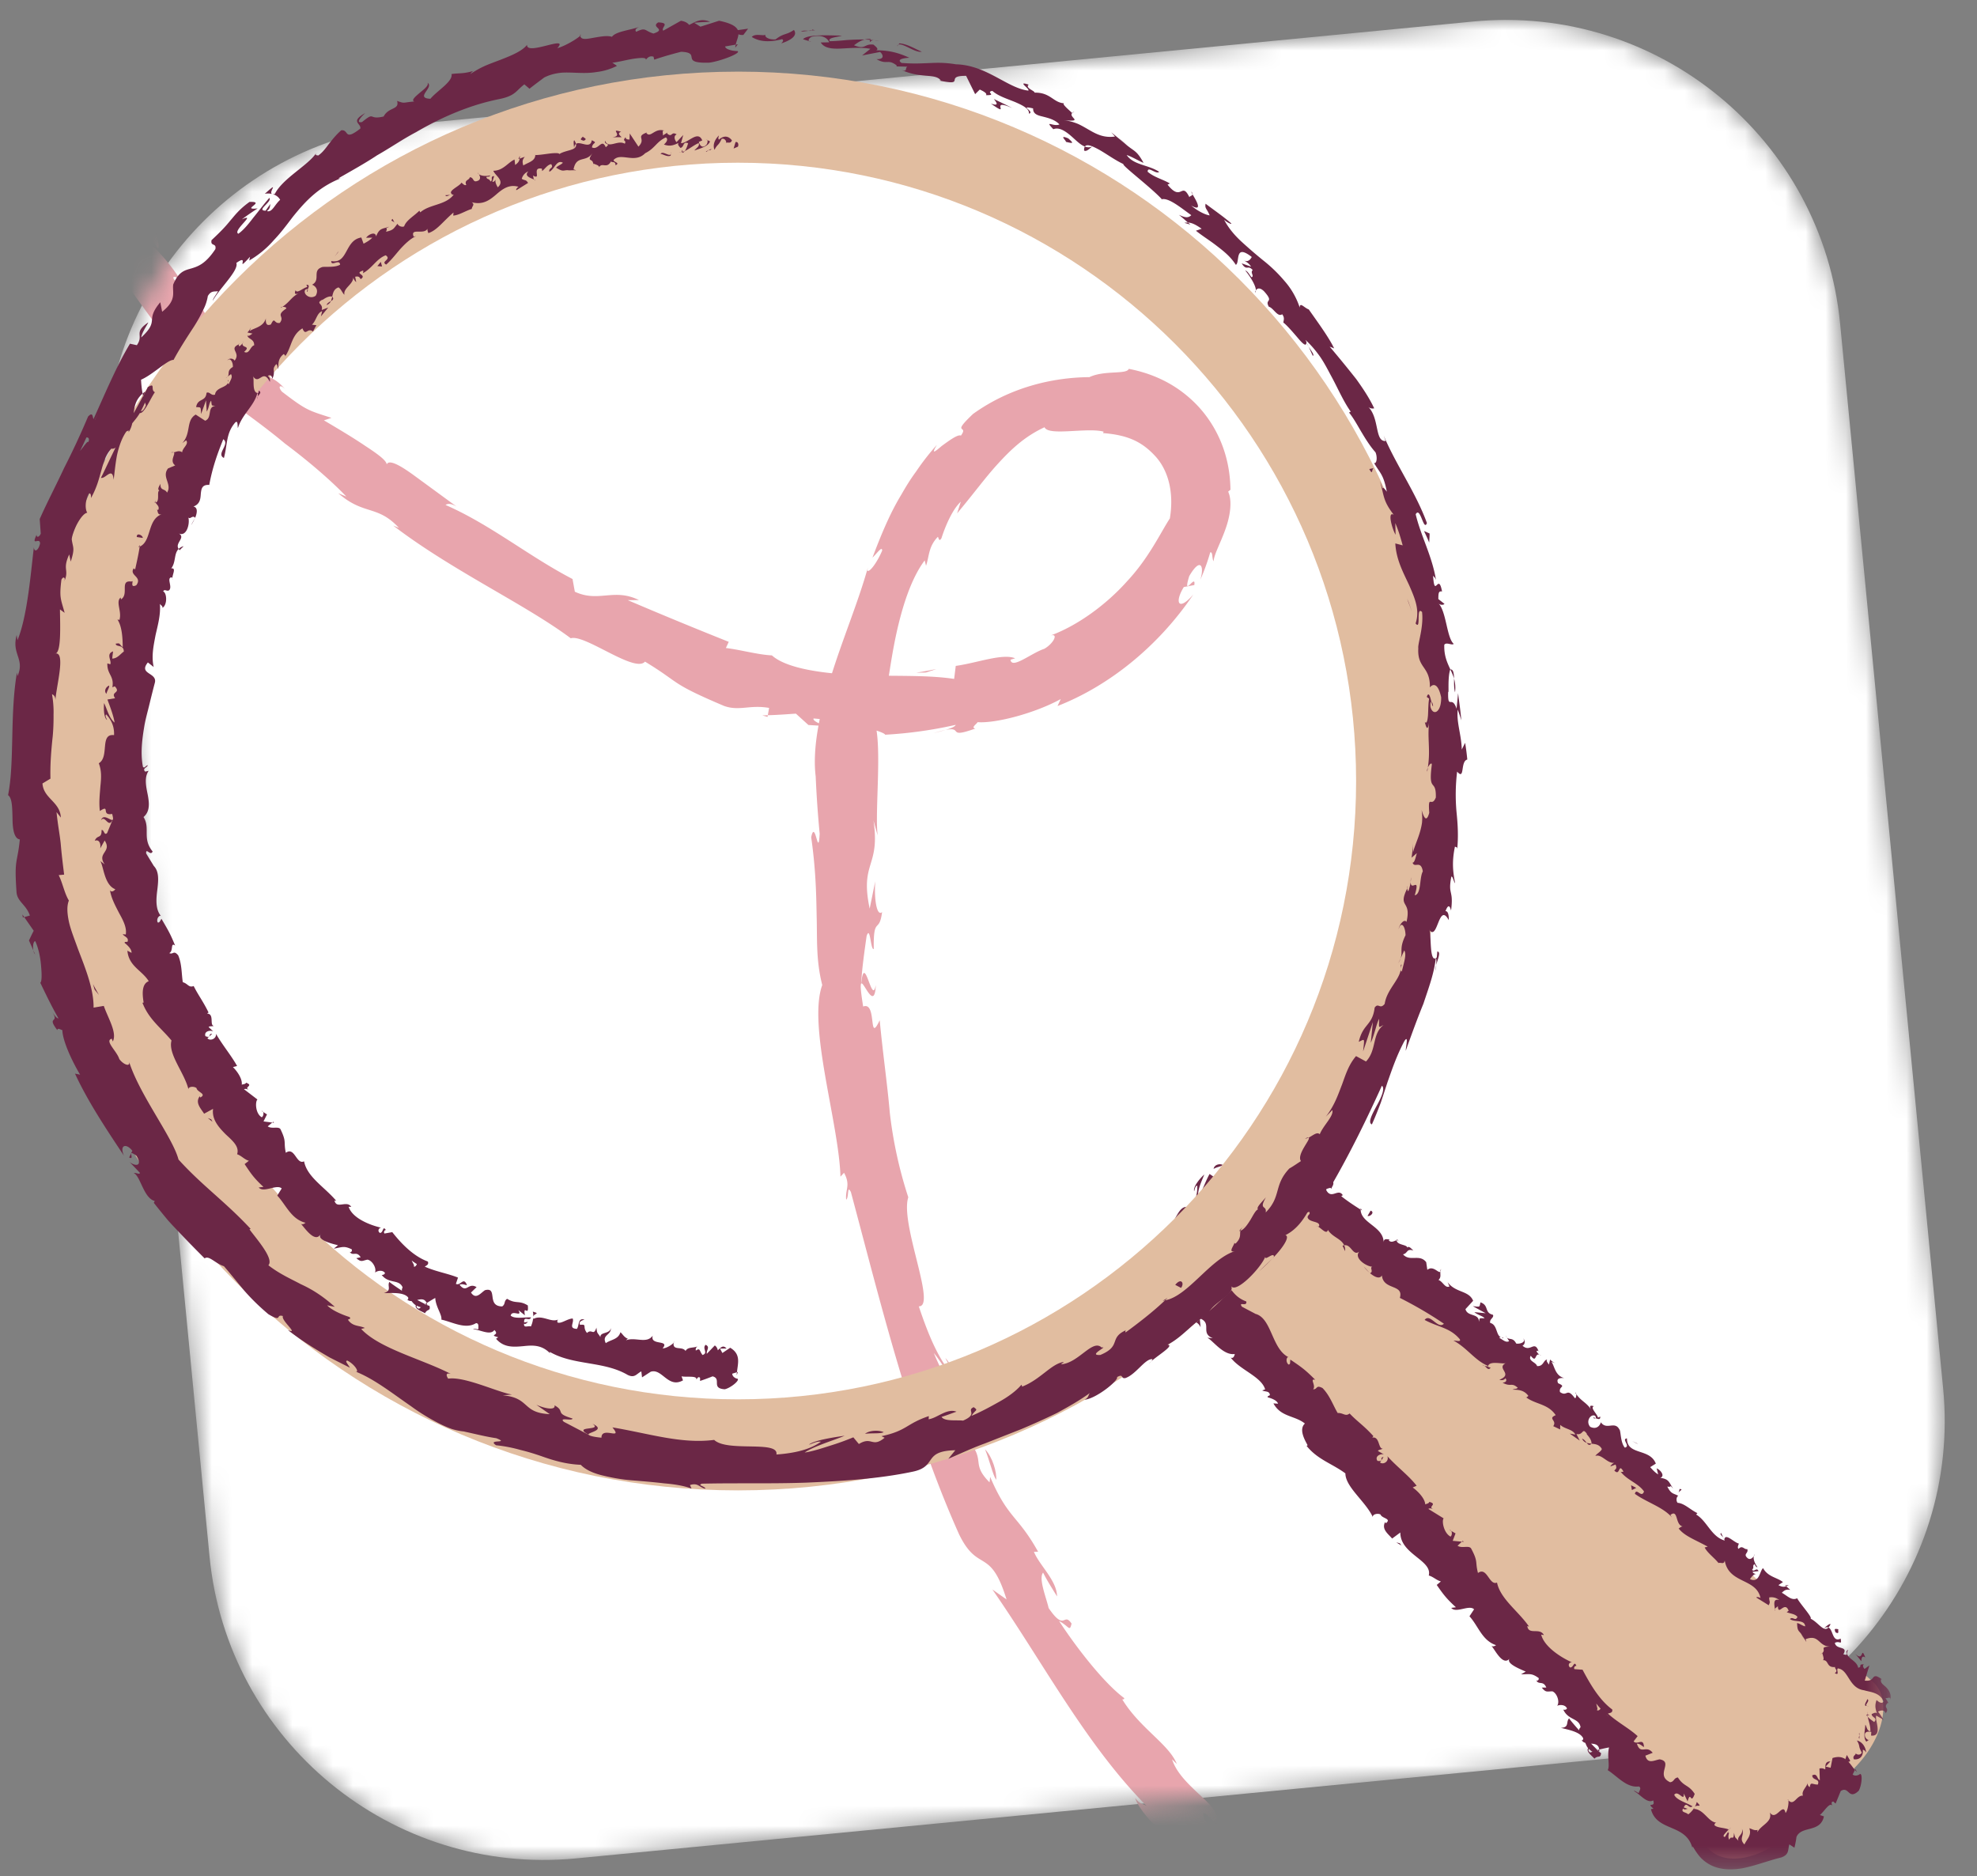
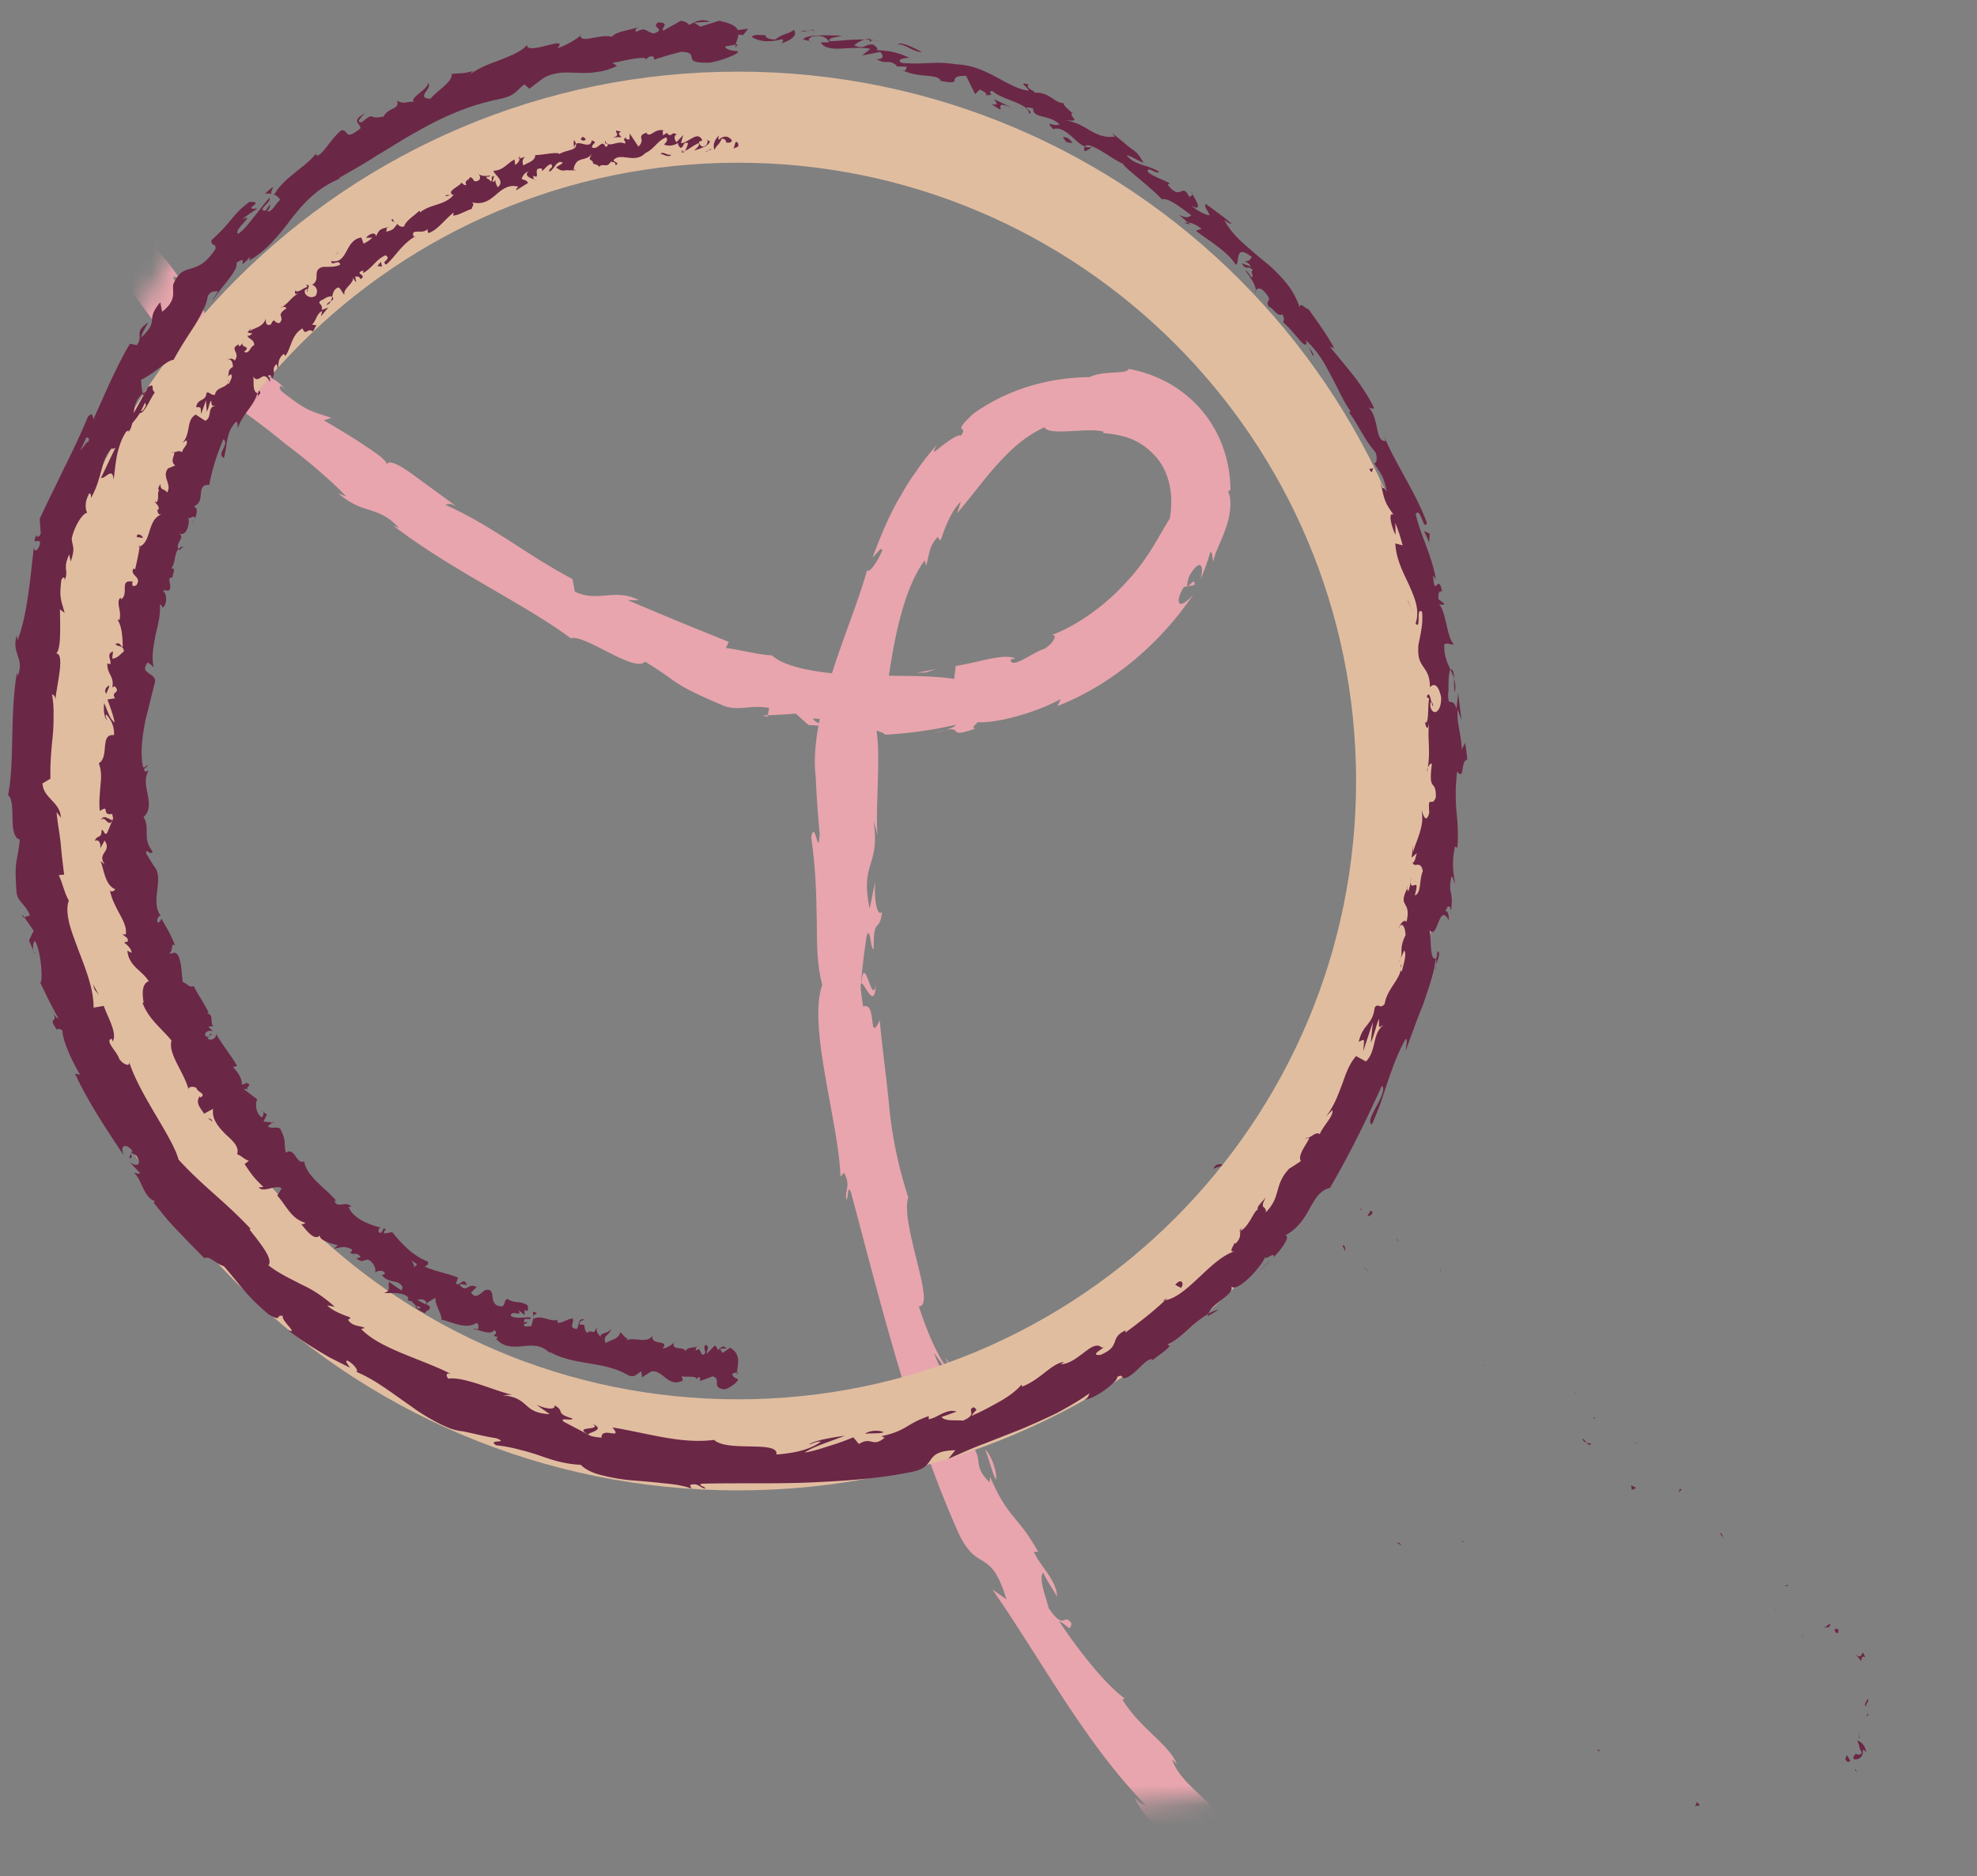
<svg xmlns="http://www.w3.org/2000/svg" xmlns:xlink="http://www.w3.org/1999/xlink" width="98" height="93">
  <rect width="100%" height="100%" fill="#808080" stroke="none" />
  <defs>
    <path d="M76.35 87.002l-52.785 5.107c-9.154.886-17.293-5.817-18.179-14.971L.28 24.353c-.886-9.155 5.817-17.294 14.97-18.18l52.786-5.107C77.19.181 85.328 6.884 86.214 16.038l5.108 52.785c.885 9.154-5.817 17.293-14.972 18.179z" id="a" />
    <path id="c" d="M.404 1.235h.429v.475h-.43z" />
-     <path id="e" d="M.649.85H36.72v35.804H.65z" />
  </defs>
  <g fill="none" fill-rule="evenodd">
    <g transform="translate(5)">
      <mask id="b" fill="#fff">
        <use xlink:href="#a" />
      </mask>
      <g mask="url(#b)">
-         <path d="M76.35 87.002l-52.785 5.107c-9.154.886-17.293-5.817-18.179-14.971L.28 24.353c-.886-9.155 5.817-17.294 14.97-18.18l52.786-5.107C77.19.181 85.328 6.884 86.214 16.037l5.108 52.786c.885 9.154-5.817 17.293-14.972 18.179z" fill="#FFF" fill-rule="nonzero" />
        <path d="M38.414 48.82c-.189 1.095-.56-1.705-.724-.068.114-.156.666 1.414.724.068zM37.69 48.753h-.004l-.014.171.017-.171zM36.39 36.002l-.375-.01a.846.846 0 00.375.01z" fill="#E8A5AD" />
        <path d="M-.848 5.991c.267.359.29.517.262.604-.11-.18-.261-.377-.43-.65a.903.903 0 00-.06-.027.43.43 0 01.228.073zm1.351 6.345l-.715-1.054c.036-.15.197-.126.36.119-.154-.088.184.517.355.935zm-1.675-2.409l-.006.005-.391-.606c.082.126.197.3.397.601zM-8.63-23.746c-.308 1.505.28.794.465 1.16-.23 1.793-.481.763-.823 1.334-.054 1.149.263 2.063.141 2.892-.08.056-.126.216-.192.017.073.608.072 1.494.04 2.403-.037.91-.04 1.846.23 2.533-.035.104-.07.156-.103.183.212-.23.434-.265.594-.224.03.669.32 1.223.042 1.488-.006-.408-.123-.437-.218-.627l.149.696c-.39.656-.177-.95-.481-.94.134 1.383.672 2.932.683 3.984-.376.273-.416-2.435-.612-.994 0-.55-.049-1.095-.006-1.645-.582 1.3.004-1.005-.63.198.036 1.095.177 1.699.293 2.3.12.6.22 1.198.396 2.274.317.438.296-.218.61.216.483 1.46.37 2.095.295 2.636-.093.541-.194.996.37 2.009.405.49.995.524 1.27 2.112L-6.732-.1c.68 1.99.975.902 1.57 3.012-.319-.283-.799-1.442-.72-1.132.238 1.44.64.818 1.077 1.808l-.276.375c.467 1.013 1.142 1.985 1.758 3.008.654 1.005 1.395 1.984 2.053 3.013-.172-.048-.498-.34-.3.216 1.876 2.479 3.848 5.373 5.71 7.75l1.052.578c.183.19.233.46-.018.303.726.923.201-.113.69.189.481.452.473.763.104.54.804.652 2.028 1.476 3.152 2.42 1.178.88 2.297 1.842 3.048 2.632l-.401-.167c1.273 1.11 1.936.563 3.008 1.718l-.281-.112c2.894 2.22 6.544 3.897 8.799 5.585.687-.223 3.173 1.742 3.68 1.157 1.8 1.09 1.174 1.032 3.924 2.198.758.266 1.264-.071 2.228.096l-.064.362c.463-.01.932-.048 1.392-.078l.621.563.94.057c-.367-.08-.756-.285-.682-.38 1.437.104 3.498.628 3.545.805a21.129 21.129 0 003.498-.49c-.057.159-.638.288-1.1.414 1.838-.578.398.375 2.073-.231-.243-.04.086-.237.11-.316.883.07 2.825-.434 4.123-1.144l-.159.344c2.513-.98 4.971-2.922 6.731-5.526-.759.873-.933.37-.471-.371l.52-.099c.093-.621-.608.722-.252-.442.563-.966.76-.491.549.18.197-.441.359-.896.493-1.358.14-.037.072.303.167.442.015-.323.33-.878.568-1.54.244-.652.374-1.433.153-1.912l.114-.093c-.021-1.814-.734-3.188-1.58-4.113-.883-.952-2.027-1.602-3.459-1.879-.117.294-1.205.055-1.952.41-1.878.017-3.954.523-5.767 1.823-1.137 1.078-.19.501-.604 1.077-.142-.084-.605.26-.953.514-.326.28-.545.457-.236-.059-.466.523-.778.948-1.039 1.334-.281.381-.502.744-.724 1.133-.461.761-.877 1.65-1.432 3.126.26-.258.473-.578.482-.355-.213.52-.626 1.124-.738.993l.029-.15c-.474 1.704-1.257 3.552-1.832 5.412-.58 1.851-.95 3.681-.736 5.082l-.02-.157c.041.958.108 1.91.198 2.857-.069 1.303-.22-.787-.42.175.22 1.54.25 2.737.27 3.875.034 1.134-.04 2.215.278 3.448-.733 2.033.826 6.848.903 9.5l.176-.193c.343.621.05.83.108 1.332.146-.106.034-.763.233-.376 1.485 5.536 2.925 11.514 5.36 16.958.954 1.959 1.542.592 2.356 3.234l-.703-.495c2.497 3.59 4.62 7.67 7.651 10.737-.225-.142-.32-.073-.577-.405.294.928 2.183 2.54 2.343 2.408.422.515-.053.255.131.644.459.819 1.83 1.402 1.967 1.94.026.091-.247-.114-.38-.216.516.32 1.934 1.971 1.757 1.334 1.046 1.237 2.397 1.924 3.223 2.926.855.265 2.074 1.813 2.59 1.569-.206.18.292.692.962 1.21.69.49 1.56.967 2.05 1.141-.376-.045.656.611.198.589.984.621 1.95 1.081 1.92.734 1.516 1.665 3.98 1.61 4.68 2.873 3.216 1.258 6.233 2.226 9.176 3.079-.284.495-3.217-1.071-3.285-.518 2.827.822 4.56.898 7.292 1.806.702.266-.47.115-.74.135 2.857.586 5.45 1.446 8.05 1.629-.015.047-.3.048-.566.039.503.081 1.152.299 1.137.045l-.5-.023c-.731-.485 2.114-.38 2.23-.555-.963.57 2.482.535 1.001 1.213.338 0 .771-.055.716-.228.485.116.629.232.105.346 1.826.112 1.212-.204 2.851-.033-.019.116-.355.128-.542.247.859-.145 1.713-.282 3.087-.051-.088.061.064.173-.349.132 2.394.147 4.096-.326 6.698-.041-.781.491.886.197 1.022.625l1.413-.132-.567-.216c1.237.012 2.319-.314 3.38-.217l-.912.213 2.308-.16-1.313-.125c1.237-.269-.15-.557 1.485-.487-.328.067 1.224-.046 1.879.162l-.004.001c.599-.18 1.21-.367 2.123-.318.247.12-.15.506.011.585.568-.427 2.865-.37 3.578-.847-.24.125-.231.354-.141.394l.466-.361c.576.023.664.059.594.255 1.71-.158-.608-.491 1.438-.502-.154.043-.072.078-.397.165 2.047-.126 3.877-.745 5.746-.927.624.339-1.595.405-.907.662 2.662-.56 5.415-1.561 7.977-2.08l-.484.067c.203-.706 1.97-.139 3.179-.771-.301.129-.323.45-.256.359 1.762-.361 3.509-1.099 6.045-2.08l-.275.251c1.057-.161 2.675-.773 3.786-1.05.27-.259.892-.455.443-.544 3.644-.272 6.118-2.76 9.283-3.225-.345.142-.771.465-.496.353.808-.369 1.595-.781 2.393-1.172-.301-.169-.386-.014-.982.008.245-.282.883-.693 1.485-.951-1.023.637.184.4.721.337-.113-.042.012-.198-.063-.259 1.462-.124-.012-.599 1.842-1.079l-.031.172c.612-.362 1.131-.793 1.834-1.091.419.149-.616.462-.553.713.965-.473 1.651-1.453 2.663-1.584-.371.274-.962.559-1.335.835 1.115-.121 1.185-.259 1.921-.545l-.073.026 1.702-.661-.458.118c.831-1.338 2.377-1.36 3.723-2.69-1.316 1.27-.119.398-.07.778.456-.126 1.13-.355 1.001-.172.623-.648 1.368-.48 2.227-1.43.103.076.808-.43.781-.082.932-.614-.33-.05-.317-.222 1.305-1.172 3.759-1.551 5.606-3.285 1.719-1.266 1.838-1.828 3.418-3.012.662-.189-.243.643-.243.643 1.007-.41 1.668-.878 2.454-1.526-.12.193.104.154.435.098.669-.462.236-.639 1.225-1.077-.085.207-.168.512-.431.83.751-.606 1.422-1.307 2.195-1.932.33.024-.333.58-.555.882.889-.678 2.314-1.734 2.419-2.194l-.656.301c.329-.238.325.113.109.328-.653.742-1.211.662-1.318.596l.55-.446c-.983-.179-2.304 1.643-3.53 2.364l.233-.731-1.009 1.12c-.33.058-.655-.063-.103-.5-.988.336-.667.629-1.547.864-.105.014-.08-.028-.016-.092l-.766.642c.111-.19-.324-.21.232-.467-1.665.68-2.248 1.819-3.022 1.834l.113-.102c-2.038 1.398-.019.432-1.399 1.742l-1.525-.144-.028.434c-.229.115-.681.34-.671.167-.7.686.219.057-.143.534-1.221.329-2.874 1.79-3.396 1.412-.253.453 1.13-.376.073.421-.623-.369-1.272.827-2.401 1.09.154-.444 1.17-.787.046-.52-.347.79-1.977.916-2.771 1.427.155.399-1.744 1.092-3.106 1.906.023-.177-2.782 1.085-4.194 1.531l.011-.083c-.08.51-1.492 1.076-2.476 1.584-.063-.258.079-.431.58-.773l-.951.411c-.17.224-.438.419-1.037.731l.112-.404c-1.252.574-2.425 1.41-4.15 1.879.015.32 1.63.269-.057 1.144-.124-.128-.291-.366.146-.603-.143.077-.489.331-.818.381l.603-.525c-.801.173-.313.366-.928.571-.072-.224-.509.013-.488-.193.147-.08.563-.11.762-.283-.698.218-1.571.4-1.904.336.105.102.108.297-.381.514-1.296.475-.541-.108-1.34.045-.26.265-1.146.397-1.052.737-.382.133-.505.002-.684-.036-.622.38-3.152 1.075-2.273 1.184l.183-.032c-.032.014-.068.032-.106.051l.005-.002-.005.002c-2.129 1.058-4.715 1.237-6.918 1.972l-.027-.114c-1.302.504-2.976.816-3.88 1.305-.399.102-.995-.003-.853-.171-1.018.306-1.109.461-2.645.59 1.002-.423-.395-.101 1.037-.374-1.364.195-1.704.061-3.097.641.438-.387-1.083-.181-1.71.02l.984.04c-.715.184-1.355.255-2.003.327l.283-.444c-2.826-.031-4.903 1.543-7.122.953-.711.344 1.537.048.911.432-1.298.071-2.686-.366-3.086-.329-1.772-.1-1.601.683-3.462.654.242.119.49.504-.897.68-1.303-.009-1.612-.538-.801-.678.31-.022.461.017.449.065.417-.065.961-.143.443-.278l-.16.146c-.647-.123-2.419-.049-2.008-.294-.969.164-.412.245.312.294-1.658-.157-2.587.014-4.287-.121.268.088.516.246.247.246-2.497-.248-1.108.235-2.81.241-.954-.254.367-.479-1.345-.398-1.03-.215-.197-.388.22-.475-1.56.159-2.874-.349-3.74-.508l.817-.031c-.488.019-.883-.025-1.286-.067l.435.329c-.47-.097-.873-.14-.852-.256-.509.133.329.506-.674.657-.622-.194-1.959-.071-2.128-.479 1.975.395-.173-.39 1.517-.244-.331.017-.725-.043-1.193-.159-.066-.051.077-.066.208-.07-1.848-.595-.927.302-2.898.015.28-.167-.39-.473-.718-.483.788.138.323.412-.432.448-1.233-.368-1.388-.131-2.044-.27l.737.221c-.293.156-.92.013-1.81-.101-.043-.169.82.049.521-.083-1.051.159-2.113-.83-3.505-.924-.585-.291.037-.399-.483-.626-1.555-.137-1.538-.687-3.141-.938.363.405.465.364-.71.301.871.192 1.74.386 2.617.545-.586-.017-1.175-.029-1.76-.068.77.247 1.69.284 2.141.463-.849.01-.752-.037-.44.291-.954-.689-2.183-.358-3.327-1.008l.248-.658c-1.711-.887-3.34-.721-5.588-1.812l.698.403c-.417.147-1.44-.53-2.224-.749.163-.189-.267-.458-.52-.731-.033.175-1.636-.77-2.043-.447l-.856-.771c-1.715-1.022-2.349-.451-3.988-1.5.63.074-.04-.509 1.163-.02-.552-.325-1.03-.651-1.121-.517-.256-.299-1.683-.666-2.068-1.166-.286-.054-.492.096-1.083-.326-.038-.084.068-.095.068-.095-.067.095-1.031-.506-.651.064-1.214-1.726-4.52-3.29-5.379-4.959-1.144-.826-2.357-2.014-3.286-2.893.11.009.087-.078.241.108-1.093-1.387-1.26-.299-2.425-1.972-.397-1.02.86.665.543.089.416-.738-1.73-1.703-2.17-3.09l.235.226c-.398-.988-1.822-1.757-2.707-3.203 0 0 .102.028.101-.059-.976-.719-2.338-2.451-3.231-3.822.52.28.516.551.62.128-.411-.602-.31.441-1.137-.77-.108-.488-.514-1.467-.275-1.756.206.406.453.791.692 1.178-.012-.798-.873-1.535-1.146-2.21l.207-.004c-1.018-1.823-1.487-1.626-2.377-3.71l-.03.271c-.934-.939-.19-1.048-1.017-2.038l.294-.527c-.383-.716-1.486-2.48-2.04-3.846.569.685 1.399 2.196 1.957 3.106-.284-.752-1.03-2.528-1.382-2.85.142.294.412.632.456.956-.735-.781-1.264-1.988-1.775-3.524.898.023-.945-4.105-.521-5.407a21.278 21.278 0 01-.914-4.177c-.127-1.46-.348-2.96-.502-4.597-.585 1.243-.117-.955-.82-.678-.123-.766-.142-1.06-.101-1.133.047-.789.161-1.577.272-2.361.185-.563.194.72.354.639-.024-1.677.273-.721.413-1.83-.246.237-.403-.567-.34-1.522l-.275 1.353c-.494-2.34.534-2.031.189-4.368l.206.743c-.145-1.212.228-4.373-.14-5.606.117-.198.356-.439.325.084.245-1.393.416-2.954.728-4.415.315-1.455.76-2.817 1.419-3.698l.067.267c.164-.49.118-.953.587-1.436.046.068.052.271.177.07.083-.259.446-1.337.96-1.81l-.185.58c.886-1.057 1.36-1.731 2.013-2.448.629-.688 1.31-1.355 2.322-1.822.194.452 2.119-.004 2.93.219l-.03.071c1.221.095 1.923.422 2.582 1.135.63.679.95 1.769.73 3.094-.474.73-1.044 1.966-2.123 3.118-1.046 1.173-2.472 2.203-3.79 2.686.416-.123.138.405-.313.66-.634.204-1.617 1.033-1.673.539l.23-.07c-.622-.257-1.879.229-2.944.377l-.08.645c-1.484-.226-3.3-.104-5.047-.205-1.73-.088-3.323-.362-3.986-.961-.72-.037-1.564-.281-2.282-.366l.142-.306a221.49 221.49 0 01-5.006-2.066l.553-.004c-1.236-.612-1.998.137-3.176-.414l-.115-.63c-2.167-1.124-4.07-2.7-6.297-3.671.072-.04.212-.121.55.08l-2.082-1.523c-.732-.537-1.359-.889-1.4-.49.125-.192-.38-.558-1.04-.99-.652-.443-1.48-.929-2.054-1.27l.372-.123c-1.138-.372-1.213-.347-2.454-1.3-.244-.282-.057-.413.246-.02-.784-.958-.94-.4-1.864-1.596l.538.245c-.867-.916-.876-.764-1.545-1.09-.682-.455-1.547-1.85-1.456-2.171-.24-.012-.91-.355-1.306-.999.025-.15.247.018.357.103-1.122-1.794-2.268-2.224-2.81-3.628.073-.088.064-.196.023-.315.92 1.397 1.758 2.454 1.661 2.368.24-.188-.544-1.271.45-.69-.86-.68-2.292-1.941-2.906-3.11-.008-.07-.016-.139 0-.205l.099.097a2.771 2.771 0 00-.472-.68c-.172-.383-.277-.629-.482-.973.072-.132-.107-.47-.322-.862-.21-.394-.452-.842-.609-1.136-.27.207-.63-.598-.492.26-.03-.107.094.093.313.482.056.086.115.188.163.238l-.047-.026c.2.394.505.882.852 1.438-.42-.368-.85-.77-1.018-1.528-.348-.205-.721-.442-.912-.587C-2.618 4-3.1 2.277-2.928 1.936c-.243-.448-.51-.939-.748-1.453l-.67-1.56c-.486-1.006-.877-1.946-1.354-2.486-.236-.545-.01-.698.028-.932.152.308.25.697.388.846-.533-1.067-.856-3.329-1.34-3.526-.086-1.483.54.743.11-1.231.057.083.105.167.168.25a11.317 11.317 0 00-.181-2.737c-.154-.845-.267-1.657-.438-2.488a11.229 11.229 0 01-.247-2.612c.004-.46.029-.94.088-1.438.079-.496.226-1.01.4-1.544-.092.297-.136.447-.217.501.126-.622.232-1.248.328-1.881.095-.63.259-1.253.37-1.887.206-1.274.534-2.527.857-3.785.3-1.263.803-2.463 1.237-3.669.57-1.148 1.097-2.31 1.841-3.314.797-1.166.626-1.434.867-2.302l.475-.065.479-1.45c.237-.474.507-.888.85-1.232.35-.339.728-.643 1.105-.96.38-.318.751-.661 1.124-1.056a6.696 6.696 0 001.14-1.385l-.41.074c.358-.313.826-.915 1.298-1.313.464-.404.842-.695.873-.538.043-.095.074-.393.439-.538l.141.126c.505-.61 1.079-1.138 1.668-1.662 1.58-.892.162.715 2.382-.618.798-.517 2.163-1.808 1.791-1.747-.351.181-.942.383-1.057.231l.754-.525c-.11-.569.315-1.444-1.925-.66l-1.258 1.076-.576.068c.365-.282.772-.492 1.171-.72-.825.14-1.12.62-1.484 1.065-.187-.044-.431.004-.73.145l-1.003 1.337c-.285-.05.311-.778-.61-.206-.418.674.844-.08.007.84-.747.305-.713.006-1.265.757-.192-.024-.106-.216.132-.499-.254.33-.66.686-1 1.038-.317.374-.59.724-.63.976-.392.179-.855.685-1.259 1.092-.412.4-.693.766-.877.556-.07.282-.585 1.374-1.03 1.96.19-.709-.297-.204-.77.473-.471.672-1.018 1.449-1.2 1.115-.055.574-.516 1.358-.954 2.266-.456.898-1.033 1.846-1.228 2.735.001-.109 0-.325.093-.456-.459.889-.735 1.084-1.1 1.631.19.154.133.59.052 1.106-.063.521-.174 1.115-.181 1.553-.84.993-.26-.882-.795-.676.374.079-.376 2.138.065 1.842-.555.802-.356.728-.863 1.082.513.32-.143.87-.005 1.71-.633 1.237-.624.21-.763 1.71-.314.663-.255-.692-.255-.692z" fill="#E8A5AD" fill-rule="nonzero" />
        <path fill="#E8A5AD" d="M33.046 35.532l.016-.082-.274.008zM44.38 73.348c.04-.363-.18-1.138-.552-1.515.24.594.373 1.237.551 1.515zM40.898 33.331l.522-.171c-.33.058-.66.138-.995.177.158.001.316.004.474-.006z" />
      </g>
    </g>
-     <path d="M91.923 87.633l-2.982 3.017c-1.467 1.484-3.405 1.919-4.275.957l-25.65-28.336c-.828-.915-.376-2.761 1.021-4.175 1.397-1.413 3.238-1.885 4.163-1.068L92.83 83.347c.97.859.56 2.801-.908 4.286z" fill="#E1BDA0" />
    <path d="M91.474 87.188c.02.095.177.203.241.079l-.167-.283-.074.204zM92.505 86.857c-.02-.226-.164-.521-.458-.59.179.291.046.244.24.596-.05.137-.229.127-.303.037.03.087-.18.118-.084.3.299.029.47-.159.44-.471.086-.002.124.085.165.128zM85.424 76.209l.044.088a.185.185 0 00-.044-.088zM78.975 70.276c.055.038.097.033.118.014-.06-.025-.11-.045-.118-.014zM78.084 69.025l.052.074c-.006-.044-.02-.078-.052-.074zM85.424 76.209l-.11-.23c-.08.066.04.137.11.23zM92.517 84.981c.01.039.033.075.067.11a.646.646 0 01-.019-.096l-.048-.014zM88.487 78.576l.053.047a.906.906 0 00.129-.057l-.182.01zM90.739 80.503c-.043-.052-.237.132-.334.202.102-.057.174-.063.231-.04a.64.64 0 00.103-.162z" fill="#6B2746" />
    <g transform="translate(93 83)">
      <mask id="d" fill="#fff">
        <use xlink:href="#c" />
      </mask>
      <path d="M.62 1.427l.042.091c-.013-.024-.026-.064-.041-.09z" fill="#6B2746" mask="url(#d)" />
    </g>
    <path d="M86.935 77.127a.29.29 0 00.043-.089.204.204 0 00-.043.09zM88.616 89.195c.012.015.023.02.034.033-.007-.031-.017-.048-.034-.033zM91.972 87.681l-.023.045c.033.039.064.077.1.112l-.077-.157zM76.26 66.955l.006.012c.074.025.04.002-.006-.012zM58.752 64.626c-.014-.372.538.137.447-.358-.05.1-.57-.01-.447.358zM92.562 84.93l.008-.09c-.009.04-.015.067-.008.09zM59.2 64.268v-.002l-.01-.05.01.052zM71.428 62.897a.343.343 0 00-.03.13c.018-.022.029-.057.03-.13zM74.697 66.294l-.064-.103c.019.049.041.08.064.103zM69.35 61.563c-.033-.057-.025-.1-.113-.13a.125.125 0 00-.002.042c.047-.007.09.008.116.088zM67.447 59.882c-.003.024 0 .047 0 .07l.07.043-.07-.113zM84.108 89.314a.834.834 0 01-.1.248c.115-.157.416.075.1-.248zM92.666 85.005c-.065-.023-.095-.044-.105-.075 0 .022.001.044.004.065.038.012.075.02.1.01zM67.878 63.073l-.276-.297c.067.094.167.202.276.297zM71.853 75.832l.086.047c-.02-.03-.047-.05-.086-.047zM66.678 62.012a.578.578 0 00-.048-.288c-.026.004-.051.004-.08.02l.128.268zM84.007 89.564l.001-.002v.002z" fill="#6B2746" />
    <g transform="translate(57 56)">
      <mask id="f" fill="#fff">
        <use xlink:href="#e" />
      </mask>
-       <path d="M21.827 30.861c-.108-.063-.096-.128-.067-.177.042.039.093.081.164.133l.034-.011a.427.427 0 01-.131.055zm.302-2.425c.053.075.128.16.211.249-.05.082-.14.124-.187.065.073-.011-.007-.179-.024-.314zm.51.556l.003-.003.135.127-.139-.124zm6.147 5.588c0-.011-.17.301-.282.466-.2-.017.104-.254.202-.396l-.031.02c-.244-.092-.58-.072-.698-.22.033-.052.02-.096.107-.11-.41-.036-.614-.657-1.11-.683a.218.218 0 01.033-.092 1.25 1.25 0 01-.32.363c-.12-.124-.38-.088-.254-.29.066.083.141.027.227.015l-.195-.067c.136-.341.25.107.432-.057-.316-.19-.794-.31-.906-.573.201-.258.504.395.475-.065l.188.393c.164-.578.144.212.352-.371-.3-.47-.535-.345-.833-.815-.216.029-.17.208-.385.237-.762-.36.19-.999-.513-1.135-.259.034-.6.265-.714-.182l.364-.142c-.33-.418-.593.128-.785-.45.173-.023.37.228.35.14-.03-.461-.326-.05-.512-.256l.2-.26c-.417-.386-1.009-.691-1.473-1.117.095-.039.241-.027.216-.202-.65-.478-1.104-1.279-1.474-1.973l-.402-.029c-.043-.052.008-.178.098-.16-.12-.291-.141.108-.319.075-.128-.112-.03-.273.103-.25-.527-.23-1.38-.766-1.53-1.377l.134.025c-.205-.396-.75.023-.825-.447l.087.023c-.537-.774-1.42-1.368-1.586-2.18-.389.17-.488-.805-.943-.474-.152-.582.024-.536-.342-1.218-.115-.166-.46.013-.67-.132l.213-.201-.454-.043.14-.368-.212-.123c.05.08.035.235-.037.281-.342-.18-.444-.794-.339-.902l-.76-.47c.1-.066.226.014.358.048-.529-.14.173-.269-.312-.397-.011.086-.15.094-.2.127-.01-.274-.329-.629-.621-.84l.195-.086c-.39-.508-.975-.932-1.452-1.466.103.254-.197.445-.363.312l.173-.27c-.232.028.06.242-.299.192-.153-.223.14-.37.318-.323l-.298-.17c.056-.076.143-.051.244-.116-.233.03-.147-.625-.523-.543l.056-.076c-.479-.532-.776-.7-1.179-1.123-.205.17-.314-.038-.591-.022-.224-.374-.388-.868-.75-1.236-.342-.18-.24.074-.467.059.163-.183-.2-.55.108-.469-.444-.433-.566-.554-1.239-1.002-.017.13.015.229-.08.248-.125-.078-.14-.308-.04-.371l.043.01c-.86-.407-.836-1.98-1.682-2.16l.045.013-.684-.361c-.193-.276.27.025.216-.259-.827-.308-.787-.957-1.42-1.254.08-.338-.104-.616-.35-.867-.03-.022-.091-.024-.124-.12-.032-.087-.01-.227.142-.317l-.17.005c-.155-.118.106-.109.162-.172-.13-.016-.175.088-.25.005-.024-.5.332-1.068.79-1.466.464-.41 1.034-.693 1.525-.865.175-.065.13-.284.129-.472-.006-.182.05-.35.347-.225a3.953 3.953 0 00-.041.34.83.83 0 01.584-.26c.18.005.243.06.3.103.291.255.605.499.964.667-.097.011-.16.08-.24.009.022.324.633.574.758.437.114.13-.081.152-.065.293.084.254.628.167.57.418-.009.042-.098.013-.141-.003.186.018.508.488.574.195.225.365.665.432.807.765.355-.078.433.572.76.305-.308.303.309.737.637.757-.151.04.08.25-.116.318.226.191.482.311.59.111.068.747 1.095.417.89 1.114.811.41 1.524.832 2.184 1.281-.305.302-.683-.548-.956-.188.679.365 1.247.376 1.736.947.106.171-.205.066-.302.078.678.365 1.06.99 1.715 1.257-.028.029-.111.014-.184-.007.108.077.188.25.306.094l-.132-.045c.03-.351.783-.097.9-.193-.538.27.4.542-.333.835.09.03.232.033.304-.078.07.113.05.198-.145.223.423.232.435-.034.752.252-.064.07-.152.04-.26.093.285.006.57.012.787.311-.054.028-.072.111-.152.04.483.388 1.116.331 1.506.914-.42.175.085.255-.123.544l.343.163.004-.226c.236.216.62.21.749.48l-.276-.048.494.346-.165-.325c.364.077.272-.36.525-.003-.088-.03.237.215.224.482h-.002c.194.02.395.04.513.262-.029.126-.297.261-.316.345.313-.12.616.434.973.329-.098.011-.225.149-.233.191l.257-.093c.06.156.052.198-.064.293.304.33.192-.43.46.065-.044-.013-.053.027-.143-.002.332.428.871.565 1.158.978-.128.363-.377-.217-.453.118.57.417 1.377.645 1.831 1.16l-.07-.114c.406-.315.216.523.632.573-.088-.028-.268.136-.214.11.296.37.797.539 1.432.888l-.152.04c.13.268.499.53.682.77.152-.038.266.09.313-.12.198 1.16 1.57.862 1.773 1.861-.074-.063-.249-.068-.19-.017l.596.37c.105-.201.02-.16.025-.385a.59.59 0 01.494.129c-.33-.098-.232.265-.212.446.027-.065.111-.09.148-.149.012.532.338-.29.534.233l-.096.07c.177.078.405.076.533.233-.107.245-.226-.041-.374.107.22.174.733.005.755.363-.136-.026-.265-.138-.4-.165.009.407.083.37.205.543l-.011-.019.266.415-.037-.14c.7-.264.615.382 1.255.369-.615.004-.214.128-.43.32.037.14.114.328.022.354.32-.026.158.384.618.338-.05.079.173.165-.019.306.266.138.056-.166.15-.237.545.059.534.983 1.303 1.084.01.005.02.008.024.007.173.049.349.072.506.138.16.063.331.167.44.412-.12.18-.355-.084-.353-.073-.088.257-.069.408.02.656-.079-.055-.145-.012-.262.039-.007.173.321.18.123.396-.09-.07-.235-.162-.319-.26.04.206.148.464.13.715-.174-.007-.17-.222-.25-.326-.003.25-.125.64.051.841.057-.034.107-.072.162-.11-.035.096-.215-.06-.225-.143-.072-.282.213-.25.31-.229l-.014.181c.278.035.347-.149.325-.37-.011-.22-.108-.461-.07-.619.123.066.245.138.365.216-.089-.15-.167-.287-.275-.41.108-.063.333-.119.379.078.216-.275-.127-.242.08-.493.033-.03.053-.02.07.004-.048-.093-.107-.182-.16-.266.091.04.266-.108.24.09.076-.296-.094-.519-.234-.649-.15-.133-.263-.2-.225-.376l.052.02a.957.957 0 00-.247-.154c-.27-.077-.124.26-.611.206l.23-.753-.24.175c-.044-.051-.128-.155-.033-.226-.317-.015-.052.122-.284.167-.065-.41-.744-.493-.492-.887-.233.089.116.33-.242.218.256-.437-.353-.198-.421-.563.237-.133.355.153.287-.213-.42.208-.365-.449-.605-.55-.238.25-.498-.25-.885-.438.096-.07-.46-.66-.666-1.008l.047-.036c-.287.211-.542-.102-.807-.24.147-.149.24-.175.42-.142l-.205-.18c-.122.042-.225.03-.384-.057l.224-.15c-.28-.23-.75-.255-.985-.694-.181.165-.17.754-.648.548.073-.11.209-.29.342-.246-.044-.015-.186-.018-.213-.116l.295-.035c-.095-.214-.206.065-.32-.064.127-.138-.005-.183.112-.279.044.016.059.156.156.145-.12-.152-.22-.39-.184-.546-.058.09-.167.189-.288.114-.281-.23.056-.251-.038-.464-.152.04-.237-.215-.427-.009-.079-.071-.006-.182.013-.266-.223-.032-.68-.555-.72-.19l.024.046c-.01-.002-.02-.009-.031-.012v.001c-.646-.2-.853-.966-1.39-1.281l.063-.07c-.344-.161-.65-.49-.978-.51-.081-.072-.077-.298.03-.35-.255-.133-.348-.075-.546-.457.318.063.023-.172.294.1-.218-.3-.18-.467-.64-.532.258-.093-.004-.408-.18-.468l.075.297c-.168-.102-.28-.23-.396-.36l.28-.174c-.301-.78-1.435-.395-1.431-1.251-.294.036.198.383-.104.46-.228-.257-.193-.832-.272-.904-.234-.44-.633.058-.919-.355-.028.125-.183.39-.527.227-.228-.257 0-.631.22-.557.068.048.074.1.046.127.11.042.25.102.23-.08l-.108.056c-.05-.198-.41-.5-.205-.566-.264-.09-.205.066-.1.236-.22-.412-.51-.456-.774-.837.013.094-.026.237-.078.19-.403-.543-.36-.033-.728-.293-.077-.297.34-.247-.093-.437-.128-.27.155-.263.298-.26-.452-.109-.48-.614-.63-.8l.223.075c-.133-.045-.211-.116-.29-.188l-.058.25c-.07-.113-.149-.185-.085-.253-.196.024-.174.347-.502.326-.05-.197-.467-.249-.313-.512.332.43.155-.264.524-.002a.468.468 0 01-.236-.216c.008-.038.055-.034.092-.024-.204-.538-.4.099-.79-.257.161-.081.12-.32.032-.35.157.143-.11.278-.342.245-.167-.322-.34-.17-.463-.299l.11.18c-.162.082-.275-.047-.486-.164.071-.111.22.074.195-.025-.392.05-.24-.621-.646-.714-.05-.198.198-.248.138-.404-.452-.108-.18-.467-.621-.617-.057.252-.004.225-.378.19l.636.349-.559-.054c.158.144.432.192.502.305-.284-.005-.23-.032-.278.176.006-.448-.565-.235-.666-.63l.38-.414c-.215-.523-.867-.381-1.267-.924l.094.213c-.214.109-.325-.246-.545-.32.139-.127.084-.266.093-.414-.084.111-.353-.329-.646-.089l-.056-.38c-.332-.428-.81-.001-1.15-.388.25-.05.164-.304.517-.186-.127-.115-.219-.242-.307-.147.003-.154-.522-.124-.522-.362-.109.014-.256.146-.39.007.01-.042.062-.07.062-.07-.061.07-.308-.103-.32.163-.006-.787-1.13-.942-1.14-1.622-.32-.2-.698-.452-.96-.666.054-.028.063-.07.097-.013-.233-.44-.571.214-.84-.284-.002-.407.32.064.27-.134.353-.512-.537-.361-.566-.868l.09.03c-.062-.307-.548-.275-.87-.515a2.002 2.002 0 01-.142-.11s.058-.024.059-.073c-.274-.023-.601-.06-.904-.068a3.622 3.622 0 00-.834.091c.138-.245.226-.132.12-.375-.231.048.063.374-.343.49-.148-.118-.478-.162-.592-.396.136-.047.283-.075.425-.111C5.32.807 5.165.838 5.035.913c-.129.08-.247.183-.36.2l-.022-.15c-.616.299-.446.635-1.012.956l.117.057c-.076.496-.367-.002-.476.432l-.322-.22c-.139.224-.367.826-.554 1.186-.08-.357.161-.821.29-1.16-.186.161-.574.608-.5.829.03-.099.043-.25.153-.281.015.415-.096.779-.34 1.154-.285-.232-.496.004-.683.333-.196.325-.324.743-.65.867.018.437-.038.848-.025 1.334.01.47.13 1.08.54 1.57.077.096.15.18.237.267.21-.61.183.179.578-.251.165.127.21.19.194.23l.158.69c-.027.223-.225-.057-.31.044.268.362-.056.305.028.628.114-.185.325-.085.438.157L2.47 9.34c.648.255.001.727.65.988l-.27-.025c.298.167.798.886 1.357.808-.011.087-.079.25-.205.173.466.62 1.521.94 1.711 1.578l-.144.053c.127.079.366.006.38.236-.05.033-.143.052-.105.107.088.024.442.117.509.314l-.229-.014c.368.684 1.064.596 1.56.999-.31.279-.013.81.135 1.074l-.051.033c.55.684 1.257.871 1.923 1.363.002.679 1.005 1.394 1.36 2.165-.027-.142.255-.203.383-.125.065.198.568.195.264.43l-.04-.055c-.184.359.153.581.35.815l.406-.3c-.005 1.081 1.602 1.37 1.41 2.132.222.058.381.236.602.293l-.207.174c.308.441.462.662.951 1.107l-.232.03c.236.288.89-.173 1.132.071l-.229.346c.44.477.62 1.2 1.32 1.432-.05.032-.149.095-.232.028.198.234.592 1.06.926.607-.26.246.424.52.776.674l-.233.137c.45-.008.525-.063.871.18.04.096-.1.206-.136.064.116.335.356.02.517.409l-.224.003c.21.263.26.182.53.187.22.086.377.517.233.715.139-.065.406-.06.488.133-.049.081-.139.065-.184.056.244.538.788.413.855.874-.06.064-.075.113-.073.153-.295-.334-.525-.61-.488-.598-.181.164.029.46-.413.474.33.09.958.189 1.108.525a.285.285 0 01-.03.092l-.046-.009c.037.077.103.115.179.139.045.11.07.182.14.265-.121.165.197.379.31.518.188-.19.315.013.33-.298.005.034-.047-.004-.135-.085-.024-.014-.048-.035-.072-.038l.026-.007-.313-.319c.196.014.38.048.403.294.19-.046.388-.09.488-.103-.111.432.057.919-.069 1.122.48.305.94.891 1.544.81.153.072.014.23-.006.326-.098-.033-.163-.118-.25-.106.305.145.657.651.967.471.146.398-.387.053.017.415l-.128.018c.297 1.163 1.822.68 2.08 2.035-.023-.09-.035-.134-.003-.185.093.167.196.32.318.474a1.82 1.82 0 001.027.609c.384.083.755.058 1.099.001.685-.135 1.272-.376 1.931-.536.417-.147.323-.369.41-.651l.25.165c.045-.177.079-.354.101-.532.244-.574 1.186-.194 1.362-1.02l-.201-.07c.204-.155.483-.651.61-.465-.006-.043-.084-.2.058-.2l.112.1.254-.623c.417-.267.371.473.887-.008.143-.227.213-.837.072-.838-.08.07-.256.127-.368.027l.112-.226c-.284-.341-.477-.791-1.11-.59l-.095.481-.245-.057.232-.255c-.28-.002-.241.21-.252.396-.103-.057-.2-.072-.288-.044l.018.582c-.158-.087-.118-.369-.375-.244.007.272.403.144.275.457-.28-.003-.357-.158-.396.126-.104-.057-.121-.143-.093-.243-.046.241-.34.426-.247.666-.32-.03-.44.537-.723.228.026.116-.02.488-.139.633-.058-.298-.187-.178-.341-.039-.143.122-.286.233-.44.01.15.475-.426.608-.615.976.001-.041 0-.124.039-.118-.192.065-.302-.044-.439-.073.127.355-.125.539-.242.801-.304-.298.036-.456-.127-.776.092.297-.268.363-.17.599-.176-.214-.153-.091-.221-.404-.01.232-.043.25-.085.247-.047.001-.075-.04-.155.097-.064-.132-.025-.24-.017-.3s.01-.077-.052-.03c.045-.13.156-.273.14-.271z" fill="#6B2746" mask="url(#f)" />
    </g>
    <path d="M79.231 86.785c.016.009.03.008.048.024a.58.58 0 00-.004-.093l-.09.024.046.045zM85.476 76.312l-.008-.015a.105.105 0 010 .05c0-.016.006-.022.008-.035zM72.514 76.367l-.049.046.088.01zM87.982 79.752a.132.132 0 00-.005.088c.01-.016.009-.05.005-.088zM89.287 80.987l.127.239a1.18 1.18 0 00-.127-.24zM90.233 82c.045-.023.071-.047.096-.068v-.003l-.096.07zM73.584 67.696a.16.16 0 00-.048-.026c-.127-.044-.05-.003.048.026zM78.89 71.555c-.084-.01-.167-.02-.24-.044.073.092.137.156.24.044zM67.908 63.106l.003-.003-.033-.03.03.033zM78.425 71.306a.359.359 0 00.225.205c-.06-.077-.126-.172-.225-.205zM92.177 85.892l-.036.043a.11.11 0 01.035.026v-.07zM92.176 85.961v.07c.012-.025.022-.048 0-.07zM92.167 86.18c.004-.05.01-.099.008-.148-.02.04-.058.083-.008.148zM92.642 84.56l-.097-.008c.02.007.051.01.097.009zM92.551 84.223c.006.086-.15.224-.084.324l.078.005c-.07-.025-.023-.086.021-.162.051-.078.068-.156-.015-.167zM91.97 81.972l.297.366c.008-.131.02-.306.194-.185-.235-.619-.062.254-.49-.181zM90.988 80.904c.22.129.097-.114.146-.15-.181-.034-.226-.041-.146.15zM83.178 73.996l.18-.165c-.168-.102-.064.069-.18.165zM80.853 73.617l.04.237.215-.108zM81.118 71.54l.086.029-.3-.146zM67.942 60.004l-.154.263c.133.046.376-.188.154-.263zM60.611 57.738c-.16-.08-.422-.01-.452.198.168-.102.39-.116.452-.198zM69.39 76.492l-.177-.046.254.157z" fill="#6B2746" />
    <path d="M36.576 69.356c-16.925 0-30.646-13.72-30.646-30.646 0-16.925 13.721-30.645 30.646-30.645s30.646 13.72 30.646 30.645c0 16.925-13.721 30.646-30.646 30.646zm0-65.805c-19.418 0-35.16 15.741-35.16 35.16 0 19.417 15.742 35.159 35.16 35.159 19.418 0 35.16-15.742 35.16-35.16 0-19.418-15.742-35.16-35.16-35.16z" fill="#E1BDA0" />
    <path d="M36.576 7.272c.05-.082.021-.269-.116-.228l-.095.317.211-.09zM35.638 6.713c-.16.156-.335.429-.22.715.15-.306.19-.181.354-.545.139-.04.245.095.223.211.048-.082.215.064.287-.136-.182-.239-.415-.243-.647-.036-.054-.067-.007-.151.003-.21zM22.328 9.659l.096-.008a.178.178 0 00-.096.008zM15.223 14.466c.042-.05.041-.093.024-.116-.03.058-.053.106-.024.116zM13.923 15.255l.076-.048c-.044.003-.079.017-.076.048zM22.328 9.659l-.25.017c.033.098.14.013.25-.017zM33.831 7.578a.281.281 0 00.112-.09.986.986 0 01-.11.041l-.002.05zM25.695 7.887l.066-.027c.006-.04.009-.088.01-.14l-.076.167zM28.472 6.957c-.067.007-.02.27-.012.39.006-.116.04-.18.09-.216a.644.644 0 00-.078-.174zM33.09 6.566l.076-.047c-.02.015-.054.03-.077.047zM23.735 8.633a.303.303 0 00-.064-.076c.015.03.037.055.064.076zM33.399 66.503c-.005.019-.003.03-.005.047.018-.024.025-.042.005-.047zM36.576 68l-.046.013c-.005.05-.01.1-.01.15l.056-.163zM11.84 17.068l.012-.006c.021-.076 0-.04-.011.006zM5.006 40.662c.202-.305.363.423.573-.026-.1.052-.463-.34-.573.026zM33.756 7.55a.749.749 0 01-.114.01c.053.005.088.001.114-.01zM5.579 40.636h.002l.02-.046-.022.046zM8.477 22.424c.047.01.09.005.132-.003-.025-.01-.062-.013-.132.003zM11.284 18.668l-.096.073a.292.292 0 00.096-.073zM7.762 24.776c-.044.049-.087.053-.09.146a.133.133 0 00.041-.012c-.02-.042-.02-.086.05-.134zM6.859 27.12c.024-.006.043-.018.065-.027l.012-.08-.077.107zM26.412 65.009a.862.862 0 01.021.261c.03-.19.382-.142-.021-.261z" fill="#6B2746" />
    <path d="M33.816 7.429c-.008.069-.025.103-.06.12a.671.671 0 00.078-.02c.003-.04.001-.078-.018-.1zM9.655 25.702a4.608 4.608 0 00-.182.328c.06-.088.125-.207.182-.328zM12.963 55.063l.078.048c-.015-.03-.04-.05-.079-.048zM9.104 27.073a.519.519 0 00-.247.133c.015.022.025.045.05.065.063-.068.13-.133.197-.198zM26.433 65.272v-.002.002z" fill="#6B2746" />
    <path d="M20.773 64.863c-.124-.027-.132-.092-.118-.148.05.024.112.05.196.076.009-.005.02-.014.029-.021a.423.423 0 01-.107.093zm-.365-2.387c.067.055.157.115.255.175-.029.092-.102.158-.16.114.066-.03-.048-.167-.095-.29zm.602.38l.002-.004c.064.036.123.059.158.076l-.16-.072zm7.965 2.55c-.337-.104-.251.285-.378.459-.44-.022-.12-.303-.209-.515-.278.015-.572.277-.756.196.003-.06-.027-.093.037-.147-.353.174-.794-.255-1.224-.03a.209.209 0 01-.012-.096 1.31 1.31 0 01-.115.47c-.159-.044-.363.1-.341-.136.091.043.131-.04.2-.09l-.195.03c-.027-.365.258-.02.342-.25-.344-.02-.806.09-1.01-.09.072-.318.594.118.384-.273l.32.258c-.096-.585.207.12.146-.489-.437-.273-.59-.056-1.026-.329-.175.118-.069.26-.244.378-.801-.009-.192-.978-.854-.805-.215.137-.447.49-.693.117l.277-.268c-.423-.258-.488.34-.842-.118.15-.084.404.071.357-.002-.167-.409-.307.076-.54-.043l.104-.31c-.488-.2-1.103-.298-1.646-.542.078-.064.215-.098.15-.255-.707-.259-1.31-.88-1.762-1.456l-.384.068c-.05-.04-.02-.169.067-.173-.162-.245-.117.134-.291.145-.139-.08-.069-.256.06-.26-.519-.115-1.428-.456-1.615-1.037l.13.003c-.228-.347-.72.133-.832-.308l.087.01c-.566-.676-1.447-1.176-1.594-1.958-.386.186-.458-.747-.905-.423-.12-.563.05-.52-.264-1.167-.095-.162-.443.003-.632-.144l.225-.187-.435-.057.173-.347-.193-.124c.04.078.008.224-.067.265-.324-.184-.33-.788-.213-.88l-.667-.51c.108-.051.219.035.342.078-.492-.178.208-.236-.24-.401-.027.081-.16.073-.214.099.041-.264-.195-.635-.436-.872l.206-.055c-.285-.515-.714-1.02-1.047-1.595.033.253-.3.376-.425.217l.237-.216c-.227-.023-.01.238-.335.116-.083-.242.235-.314.389-.235l-.233-.219c.074-.059.15-.018.262-.057-.228-.022.042-.6-.338-.608l.075-.056c-.291-.59-.495-.827-.737-1.31-.25.096-.284-.12-.539-.19-.067-.408-.04-.893-.229-1.333-.233-.275-.245-.017-.443-.11.221-.104.046-.552.291-.373-.219-.534-.294-.674-.677-1.326-.074.104-.09.203-.183.181-.075-.118.015-.321.133-.334l.033.026c-.292-.345-.249-.855-.186-1.332.056-.479.09-.917-.208-1.191l.031.03-.38-.62c-.013-.314.215.154.322-.097-.537-.655-.098-1.147-.452-1.707.32-.27.29-.673.21-1.099-.086-.423-.181-.874.045-1.193l-.168.042c-.17-.157.092-.199.127-.317-.13.02-.147.178-.242.08-.135-.685-.038-1.399.083-2.104.067-.353.168-.703.251-1.05a52.5 52.5 0 01.26-1.031c.109-.496-.831-.4-.35-.991l.288.227c-.12-.537-.005-1.059.092-1.576.116-.515.26-1.016.216-1.552.057.078.147.102.125.198.259-.154.22-.757.038-.813.064-.147.172.01.29-.058.187-.167-.132-.6.116-.645.04-.008.054.08.06.122-.076-.17.23-.607-.066-.563.241-.32.124-.73.368-.967-.209-.29.37-.557.005-.766.393.182.56-.494.474-.795.086.125.21-.138.337.02.106-.251.137-.513-.084-.56.34-.125.348-.4.366-.643.027-.24.06-.45.418-.427.151-.836.41-1.569.695-2.265.35.242-.373.732.032.929.183-.693.098-1.229.563-1.762.147-.12.1.188.13.28.217-.697.8-1.086.966-1.737.029.024.026.105.015.177.057-.111.223-.19.058-.297l-.032.126c-.35-.012-.166-.743-.269-.855.311.509.498-.406.844.296.021-.087.012-.224-.101-.291.104-.072.186-.053.227.135.19-.411-.072-.425.194-.725.072.062.047.146.105.248-.009-.27-.014-.545.27-.75.029.053.11.072.043.147.35-.462.305-1.07.88-1.417.163.423.248-.064.523.16.052-.107.109-.212.168-.315l-.221-.027c.221-.202.236-.574.506-.67l-.062.26.363-.439-.324.123c.098-.345-.331-.304.031-.513-.037.081.228-.209.49-.153v.002c.04-.183.08-.376.308-.457.119.047.22.327.3.36-.081-.321.477-.53.431-.885-.002.097.113.243.152.26l-.053-.264c.16-.027.199-.01.273.12.36-.227-.385-.27.132-.43-.02.04.017.057-.025.137.453-.237.68-.72 1.134-.89.318.213-.278.306.024.46.252-.216.467-.507.701-.773.239-.258.489-.502.784-.64l-.122.031c-.19-.474.533-.056.695-.415-.05.073.053.293.043.234.427-.142.708-.57 1.236-1.017l-.014.153c.286-.017.642-.253.918-.329.017-.154.17-.209 0-.333.556.146.886-.106 1.208-.38.317-.277.645-.524 1.114-.385-.086.035-.163.186-.095.16l.566-.352c-.124-.187-.125-.094-.314-.202a.537.537 0 01.328-.37c-.234.232.123.33.285.404-.043-.056-.027-.14-.06-.201.456.258-.09-.436.445-.34l.014.118c.148-.112.256-.31.448-.34.152.217-.143.174-.09.376.245-.103.36-.624.669-.446-.09.1-.247.145-.336.244.341.213.347.132.548.124l-.02-.001.468.008-.132-.047c.145-.729.617-.309.954-.824-.332.498-.014.248.02.534.13.052.32.1.29.19.153-.273.38.1.596-.298.033.088.221-.041.222.197.251-.13-.095-.145-.097-.262.357-.398 1.043.2 1.567-.337.493-.245.55-.566 1.025-.784.183.127-.096.353-.096.353.282.105.476.044.718-.078-.044.084.016.149.101.246.198-.039.105-.346.382-.23-.037.106-.082.276-.169.386.227-.103.447-.293.688-.395.075.156-.132.256-.21.367.267-.093.699-.203.774-.453l-.182-.086c.1-.015.062.217-.01.267-.224.218-.344-.062-.364-.154l.172-.073c-.215-.528-.704.141-1.054.136l.112-.405-.334.355c-.087-.097-.164-.312.008-.384-.277-.173-.212.165-.455-.027-.029-.03-.02-.05.001-.068l-.236.148c.039-.089-.075-.272.086-.235-.482-.168-.688.387-.9.111l.035-.028c-.604.22-.02.291-.427.705l-.43-.65-.012.296c-.066.001-.195.003-.193-.116-.202.238.063.117-.04.326-.359-.211-.816.278-.98-.152-.062.241.326.1.035.324-.2-.464-.356.17-.683.011.025-.269.323-.198-.01-.357-.066.464-.57.027-.784.181.078.337-.47.284-.827.505-.004-.058-.202-.056-.447-.03-.244.031-.537.078-.737.08l-.008-.059c.042.354-.347.416-.591.575-.061-.2-.041-.293.074-.431l-.254.09c-.02.128-.078.214-.225.314l-.029-.268c-.33.146-.557.55-1.05.557.073.234.593.49.218.82-.068-.113-.173-.314-.079-.414-.031.031-.09.161-.188.143l.088-.283c-.228-.004-.027.215-.185.264-.071-.173-.165-.072-.203-.219.032-.033.163.012.192-.082-.184.046-.436.038-.564-.06.059.09.104.23-.012.31-.319.159-.205-.155-.436-.156-.024.153-.29.126-.174.38-.096.042-.17-.063-.238-.114-.112.196-.756.426-.434.597l.05-.004c-.005.01-.014.014-.02.024h.001-.001c-.41.51-1.177.448-1.638.855l-.047-.082c-.26.264-.647.467-.753.774-.088.057-.301-.01-.324-.128-.192.208-.16.31-.576.396.138-.287-.162-.07.17-.253-.347.121-.493.057-.66.486-.032-.273-.395-.09-.493.067l.305-.006c-.135.14-.283.218-.433.3l-.113-.308c-.835.132-.645 1.325-1.488 1.168-.01.293.408-.132.438.179-.288.173-.84.066-.925.133-.468.175-.024.63-.465.86.12.04.363.224.179.546-.268.198-.622-.061-.529-.274.052-.063.104-.063.128-.033.051-.105.122-.24-.058-.237l.045.113c-.2.03-.53.362-.578.152-.112.256.05.21.227.121-.425.185-.502.457-.884.708.094-.008.233.037.184.088-.552.375-.045.356-.312.708-.298.064-.238-.345-.44.075-.273.119-.261-.16-.252-.302-.12.445-.613.481-.802.633l.074-.224c-.045.134-.116.213-.187.295l.252.053c-.113.071-.185.152-.254.09.027.193.35.167.336.492-.201.05-.233.466-.498.324.408-.349-.274-.147-.023-.524a.525.525 0 01-.207.245c-.038-.006-.037-.053-.03-.092-.524.235.118.398-.211.807-.092-.157-.33-.1-.354-.01.135-.166.285.093.268.323-.313.184-.146.347-.26.48l.167-.125c.096.155-.018.277-.11.498-.118-.061.05-.225-.046-.192.092.383-.588.297-.635.709-.192.072-.27-.166-.421-.088-.043.463-.434.246-.517.707.259.018.222-.029.247.343l.245-.678.034.558c.115-.174.12-.452.221-.537.038.282.004.231.215.251-.44.056-.14.585-.512.74l-.47-.306c-.497.292-.211.921-.664 1.412l.19-.135c.152.187-.176.363-.197.592-.156-.107-.276-.022-.421.005.129.055-.231.422.076.646l-.354.148c-.337.426.216.773-.05 1.2-.122-.224-.338-.069-.33-.44-.072.154-.166.279-.049.335-.148.043.038.53-.188.6.048.098.212.193.13.363-.042.004-.085-.037-.085-.037.085.037.009.322.26.25-.732.26-.493 1.344-1.095 1.606-.054.372-.153.803-.225 1.13-.048-.037-.09-.029-.053-.083-.294.393.439.424.11.867-.365.175-.082-.31-.238-.181-.609-.092-.104.626-.522.883l-.016-.093c-.265.216.078.7-.063 1.118 0 0-.048-.033-.09-.022.23.359.25.937.258 1.362-.215-.168-.092-.21-.348-.172 0 .192.397.013.4.393-.153.097-.313.347-.573.346.008-.12.026-.238.042-.356-.372.128-.058.461-.14.639l-.144-.044c-.022.555.348.607.248 1.185l.119-.049c.334.353-.23.247.017.59l-.38.065c.076.221.299.766.353 1.144-.274-.226-.374-.679-.52-.968-.019.211-.028.72.15.839-.03-.087-.114-.199-.05-.28.268.276.413.617.394 1.03-.725-.09-.217 1.082-.756 1.394.145.373.123.742.08 1.133-.027.389-.081.799-.027 1.234.54-.36.036.253.61.144.05.197.058.272.02.294l-.267.647c-.15.166-.151-.176-.279-.142.013.45-.22.217-.336.534.199-.088.315.115.269.38l.22-.395c.381.572-.406.609.004 1.185l-.216-.166c.166.3.201 1.19.742 1.397-.053.07-.19.178-.264.047.055.386.268.78.46 1.15.206.369.378.717.321 1.046l-.151-.016c.078.127.324.163.236.378-.059.009-.151-.014-.141.053.07.06.36.287.341.493l-.204-.105c.068.778.73.974 1.057 1.511-.391.149-.3.753-.252 1.057l-.058.013c.319.829.915 1.235 1.44 1.87-.188.663.636 1.59.839 2.414-.002-.144.29-.153.401-.055.032.205.527.284.188.466l-.03-.061c-.239.322.055.603.217.864l.445-.242c-.073.529.288.922.625 1.263.355.33.687.611.567.988.217.072.36.263.584.323l-.213.165c.3.447.444.68.935 1.13l-.235.03c.247.287.895-.184 1.139.048l-.22.353c.439.47.69 1.168 1.4 1.348-.048.036-.141.109-.228.048.203.228.713.99.985.504-.226.272.477.474.853.56l-.21.171c.445-.08.51-.147.887.03.054.087-.064.22-.123.087.169.31.35-.044.57.309l-.216.045c.25.22.29.125.552.073.23.034.47.417.373.642.12-.094.379-.15.498.02-.03.09-.119.095-.164.097.36.462.859.19 1.037.616-.04.079-.043.13-.03.169-.369-.244-.66-.448-.622-.447-.135.204.147.435-.28.562.349.005.974-.067 1.208.215.003.03.005.057-.004.095l-.045.006c.057.061.132.078.212.076.076.091.123.152.214.209-.066.195.305.3.456.398.118-.24.299-.086.217-.387.015.03-.045.01-.153-.039-.027-.007-.056-.019-.08-.013l.023-.015-.392-.205c.19-.047.373-.073.47.153.164-.104.335-.208.424-.253.022.451.35.839.301 1.073.554.12 1.196.501 1.72.175.166.004.1.204.12.3-.101.008-.194-.042-.269.003.335.01.855.333 1.058.038.298.287-.327.217.19.36l-.107.073c.385.45.87.41 1.35.367.489-.051.964-.08 1.407.442-.065-.063-.096-.097-.094-.158 1.186.682 2.677.446 3.864 1.143.35.166.427-.048.674-.177l.036.297.43-.279c.565-.183.857.842 1.6.427l-.072-.2c.245.056.79-.054.735.165.028-.033.094-.194.184-.087l-.001.15c.208-.066.416-.145.621-.227.469.12-.098.594.6.64.264-.05.741-.418.644-.52-.103-.011-.264-.1-.27-.252l.233-.072c.045-.442.211-.89-.334-1.214l-.387.261-.118-.218.322-.005c-.178-.206-.296-.03-.43.089-.027-.115-.078-.196-.151-.24l-.395.413c-.036-.176.185-.335-.06-.445-.186.182.148.4-.152.506-.172-.214-.106-.373-.333-.219-.022-.116.029-.185.116-.228-.199.122-.506.02-.625.246-.168-.258-.652.012-.59-.409-.068.093-.368.285-.547.28.381-.457-.649-.113-.489-.634-.3.429-.867.055-1.325.233.03-.032.088-.094.121-.065-.226-.079-.267-.224-.399-.334-.104.366-.48.362-.726.542-.205-.416.268-.387.252-.745-.05.299-.553.182-.515.449-.166-.267-.162-.148-.2-.474-.149.442-.219.033-.468.264-.25-.31.032-.444-.341-.403-.122-.183.22-.257.22-.257z" fill="#6B2746" />
    <path d="M21.131 64.665c.018.004.032-.001.052.008a.635.635 0 00-.032-.088l-.077.052.057.028zM22.44 9.65l-.016.002a.11.11 0 01.046.019c-.015-.008-.019-.015-.03-.021zM13.55 55.596l-.053.043.084.011zM26.476 8.9c.015.02.037.037.071.048-.007-.017-.037-.033-.072-.049zM28.114 8.434l.257.027a1.077 1.077 0 00-.257-.027zM29.407 8.221a.483.483 0 00-.002-.116l-.003-.002.005.118zM12.774 19.657a.147.147 0 00-.02.047c-.025.126.005.05.02-.047zM16.468 14.701c-.018.08-.035.158-.067.225.097-.057.165-.109.067-.225zM9.677 25.667l-.005-.002-.017.037.022-.035zM16.186 15.118a.346.346 0 00.215-.192c-.082.044-.177.1-.215.192zM34.986 7.515l.063.007a.09.09 0 01.006-.043l-.069.036zM35.055 7.48l.068-.034c-.033 0-.06.004-.068.033zM35.266 7.375l-.144.07c.051 0 .114.007.144-.07zM33.262 7.536l-.009.098a.231.231 0 00.01-.098zM32.746 7.63c.128.006.335.166.5.083l.007-.078c-.063.153-.408-.183-.507-.006zM30.352 6.803l.464-.004c-.097-.087-.228-.205-.027-.266-.628-.2.16.206-.437.27zM28.938 6.974c.228-.102-.04-.145-.041-.205-.13.127-.16.159.04.205zM19.57 11.065l-.11-.217c-.143.132.05.08.11.217zM18.705 13.189l.234.02-.063-.23zM16.745 12.523l.044-.08-.197.268zM6.78 26.617l.3.046c-.01-.14-.316-.281-.3-.046zM5.41 33.98c-.162.066-.27.268-.135.41.034-.165.16-.32.136-.41zM10.47 55.48l-.171-.067.235.188zM36.576 1.493c-.116.082-.051.265.273.238l.234-.309-.507.071zM38.734 2.148c.383-.124.845-.358.62-.664-.4.273-.485.14-.909.468-.324.024-.559-.116-.5-.231-.117.077-.503-.083-.681.11.415.263.94.259 1.506.11.114.078-.007.151-.036.207zM64.86 17.161l-.086-.184a.724.724 0 00.085.184zM71.038 34.994c-.018-.145-.054-.203-.083-.208.03.133.058.242.083.208zM70.751 38.239l.026-.19c-.03.072-.049.145-.026.19zM64.859 17.161l.215.474c.106-.029-.09-.257-.215-.474zM43.162 1.93a1.043 1.043 0 00-.297.03c.091.003.18.007.271.015a.302.302 0 01.026-.046zM59.008 11.133l-.117-.101a.8.8 0 00-.18.013l.297.088zM53.739 7.46c.12.082.298-.124.406-.196a.473.473 0 01-.368-.001c-.028.043-.042.105-.038.197zM44.395 3.29l-.187-.005.187.005zM62.253 14.393a.197.197 0 00-.032.108c.024-.022.033-.06.032-.108zM28.755 1.723c-.001.02.009.03.01.046.034-.035.041-.056-.01-.046zM36.576 2.195l-.105.017c-.011.05-.023.1-.023.15l.128-.167zM69.76 44.027a.465.465 0 00.01-.025c-.003-.156-.013-.07-.01.025zM29.368 70.568c.55.372-1.042.073-.194.541-.059-.12.907-.217.194-.541zM43.327 1.995c.09.013.181.027.271.045a1.238 1.238 0 00-.271-.045zM29.174 71.11v.002l.089.046-.089-.049zM64.694 56.431a.392.392 0 00.177-.047c-.026-.011-.071-.004-.177.047zM69.428 47.511l-.114.228c.055-.087.089-.161.115-.228zM61.699 60.764c-.11.086-.168.094-.271.254a.23.23 0 00.062-.019c.02-.074.07-.15.209-.235zM57.637 64.47c.035-.002.075-.014.113-.02l.128-.12-.241.14zM13.127 9.605a.847.847 0 01.357.009c-.19-.087.412-.698-.357-.01zM43.138 2.078c.045-.061.1-.085.189-.083l-.19-.02c-.024.036-.035.073 0 .103zM63.074 62.376l-.668.643c.197-.17.44-.404.668-.643zM1.743 47.303l-.09-.195c.018.08.046.15.09.195zM60.413 64.916c-.187.038-.354.11-.513.201-.016.04-.038.083-.038.123l.551-.323zM13.486 9.614h-.003.003z" fill="#6B2746" />
    <path d="M7.23 20.09c-.095.24-.183.288-.248.292a7.7 7.7 0 00.196-.406c-.005-.011-.007-.03-.013-.042a.335.335 0 01.065.155zm-3.262 2.26c.096-.184.2-.421.317-.668.112-.012.162.083.089.238-.017-.112-.23.23-.406.43zm.744-1.535a.045.045 0 00-.005-.003l.178-.38-.173.383zm13.39-15.21c-.774.437-.184.503-.242.769-.828.646-.544.04-.943.083-.253.217-.441.46-.617.68-.17.229-.326.437-.529.572-.063-.027-.153.011-.103-.113-.412.61-1.646 1.24-2.046 2.017-.065.015-.107.012-.135.001.21.05.34.176.4.29-.288.259-.396.637-.656.559.184-.15.138-.233.176-.36l-.242.34c-.494-.007.344-.449.187-.635-.268.303-.53.656-.79.975-.251.328-.494.626-.747.802-.316-.144.958-1.063.172-.71.254-.193.517-.372.785-.545-.887.095.462-.353-.405-.322-.516.371-.726.667-.958.933-.223.277-.462.533-.923.962-.066.329.255.118.19.445-.495.746-.876.862-1.205.961-.331.094-.62.159-.885.793-.052.4.192.76-.548 1.35l-.093-.472c-.784.936-.002.863-.941 1.743.013-.265.453-.845.312-.721-.713.504-.17.595-.533 1.107l-.341-.074c-.668 1.116-1.22 2.443-1.808 3.737-.05-.114-.027-.379-.268-.127a38.851 38.851 0 01-1.192 2.56c-.403.868-.85 1.714-1.206 2.522l.052.719c-.053.145-.202.239-.208.06-.289.625.159.086.174.431-.086.375-.293.447-.306.187-.151 1.218-.317 3.415-.814 4.607l-.04-.255c-.265.958.42 1.172.042 2.034l-.028-.177c-.359 2.105-.112 4.44-.44 6.078.212.143.207.668.221 1.174.002.507.082.986.362 1.02-.123 1.235-.286.907-.162 2.636.05.46.48.601.66 1.137l-.28.078.47.676c-.085.162-.16.321-.234.483l.217.493c-.041-.21.004-.468.095-.458.176.38.265.876.292 1.29.038.41.026.735-.044.769.287.598.573 1.192.902 1.766-.126.002-.284-.29-.45-.506.664.871-.218.29.392 1.089.014-.146.186-.001.25-.004.007.514.463 1.515.88 2.21l-.253-.05c.615 1.336 1.513 2.7 2.426 4.065-.24-.548.13-.62.414-.24l-.155.332c.325.153-.172-.483.364-.083.315.518-.056.535-.343.304l.519.546c-.051.089-.192-.026-.315.005.335.133.489 1.245 1.043 1.383l-.047.09c.254.324.48.6.686.848.213.243.418.45.61.654.386.407.75.78 1.224 1.253.212-.165.53.253.955.387.321.366.642.773.992 1.19.356.413.763.81 1.214 1.19.722.428.33-.02.719.09-.107.226.833.936.246.696.563.43.944.676 1.369.94.213.13.437.265.706.42l1.001.505c-.109-.19-.267-.342-.128-.352.291.14.561.481.461.556l-.085-.025c.947.367 1.85 1.09 2.774 1.725.453.334.922.614 1.371.846.226.115.447.214.665.29.221.067.438.11.649.125l-.094-.01c.552.115 1.088.259 1.643.34.706.284-.495.026-.01.349.459.048.852.132 1.21.233.362.086.689.19 1.006.297.629.225 1.235.406 1.981.439.238.245.61.412 1.057.522.448.11.962.21 1.495.249.534.044 1.079.087 1.584.148.507.043.975.116 1.355.26l-.078-.176c.407-.136.475.137.77.18-.037-.132-.427-.163-.175-.248 1.69-.04 3.422.01 5.182-.052 1.752-.077 3.542-.18 5.257-.541 1.26-.257.474-1.028 2.118-1.064l-.345.424c.595-.254 1.184-.535 1.796-.755l1.818-.715c.599-.253 1.192-.519 1.77-.8.565-.309 1.122-.62 1.63-.99-.094.136-.051.225-.27.334.578-.047 1.71-.963 1.619-1.123.339-.19.164.095.416.047.521-.18.97-.957 1.322-.936.06.002-.08.149-.15.217.222-.289 1.334-.914.91-.933.425-.214.756-.522 1.075-.804.315-.287.627-.537.955-.729.173-.544 1.316-.94 1.135-1.366.238.36 1.445-.875 1.687-1.462-.044.234.453-.28.424.012.474-.49.81-1.025.57-1.08.599-.301.944-.84 1.212-1.339.275-.495.534-.906.997-1.002 1.023-1.756 1.832-3.434 2.575-5.066.17.124-.028.584-.263 1.003-.228.424-.445.833-.232.914.177-.396.32-.757.448-1.098l.326-.996c.228-.638.436-1.276.83-2.024.234-.377.069.3.074.466.29-.809.57-1.585.875-2.328.251-.762.532-1.495.614-2.262.037.015.033.186.022.345.07-.293.251-.655.055-.675l-.028.295c-.402.373-.244-1.296-.381-1.38.428.63.469-1.408.976-.466.008-.202-.026-.463-.163-.447.102-.275.198-.35.276-.03.14-1.069-.17-.74.016-1.688.092.02.094.218.186.337-.096-.518-.178-1.025-.008-1.823.05.056.135-.029.103.213.076-.699.037-1.305-.026-1.924a9.53 9.53 0 01.03-2.003c.397.463.147-.517.504-.596a11.445 11.445 0 00-.108-.83l-.165.333c-.017-.726-.273-1.353-.2-1.976.066.175.124.351.174.529-.03-.452-.106-.9-.157-1.348l-.076.772c-.237-.714-.442.106-.416-.848.049.189-.039-.71.106-1.104l.002.003c-.157-.34-.32-.683-.3-1.22.095-.153.402.052.465-.048-.351-.301-.364-1.656-.774-2.024.106.128.29.098.316.042l-.302-.236c0-.34.026-.397.183-.377-.183-.99-.367.412-.445-.79.04.087.065.034.144.215-.192-1.188-.753-2.182-1.005-3.25.233-.425.391.883.557.434-.547-1.51-1.56-2.929-2.143-4.339l.094.272c-.55.037-.289-1.129-.87-1.704.13.145.368.084.295.065-.225-.478-.523-.93-.877-1.425a62.373 62.373 0 00-1.32-1.613l.222.088c-.27-.566-.874-1.38-1.258-1.931-.225-.078-.444-.39-.448-.091a3.76 3.76 0 00-.763-1.329 7.277 7.277 0 00-1.05-1.013c-.373-.303-.728-.61-1.07-.923-.34-.314-.64-.661-.867-1.09.159.15.455.277.329.157-.397-.34-.83-.635-1.246-.95-.05.247.068.236.201.577-.234-.03-.627-.238-.914-.487.614.345.229-.28.063-.56-.002.083-.13.078-.153.146-.392-.805-.383.262-1.082-.623l.115-.056c-.355-.215-.765-.295-1.102-.583-.004-.314.425.157.57.005-.524-.352-1.27-.329-1.61-.833.262.083.585.286.837.388-.333-.607-.451-.565-.81-.86l.035.03c-.276-.227-.548-.464-.831-.686.066.067.128.14.19.211-.507.073-.87-.089-1.245-.306-.188-.106-.378-.225-.594-.322-.22-.09-.463-.16-.747-.184 1.1.102.262-.133.464-.353-.205-.194-.533-.464-.392-.482-.548-.027-.677-.546-1.471-.528.008-.097-.489-.23-.292-.397-.63-.204.078.212-.02.296-1.032-.118-2.062-1.264-3.588-1.304-.623-.102-1.015-.073-1.388-.058-.373.014-.733.036-1.307-.01-.342-.23.387-.256.387-.256-.579-.267-1.045-.37-1.645-.37.133-.058.025-.147-.134-.281-.474-.06-.373.276-.965.031.123-.082.285-.221.532-.283-.286-.007-.572.007-.86.022-.288.028-.578.055-.87.06-.133-.179.378-.198.598-.276-.662-.01-1.704-.077-1.927.18l.405.123c-.236-.005-.1-.232.08-.258.578-.128.79.19.809.286l-.415.007c.178.297.584.326 1.054.3.469-.025.998-.067 1.405.016l-.409.329.892-.174c.157.137.231.373-.178.357.534.304.537-.026.982.296.046.045.017.059-.036.062l.584.014c-.129.056.026.292-.302.158.473.218.884.259 1.221.29.337.027.598.043.74.239h-.09c1.396.29.215-.245 1.343-.232l.447.907.23-.228c.134.061.396.19.305.278.578.014-.042-.152.32-.211.282.256.75.397 1.138.558.384.167.698.329.674.572.323-.096-.547-.434.206-.262-.005.27.201.34.473.403.267.07.597.143.833.39-.294.139-.772-.259-.304.238.27-.105.54.06.802.27.262.214.506.493.762.589.096-.144.37-.028.725.168.353.2.77.507 1.187.701-.102.053 1.316 1.114 1.897 1.734l-.054.031c.334-.17 1 .4 1.52.768-.154.145-.29.129-.612-.017.154.124.3.256.45.384.178.006.357.083.676.306l-.285.097c.306.248.65.458.99.718.34.261.71.537.99.974.217-.126-.086-1.072.789-.39-.067.12-.202.305-.437.137.076.055.308.165.398.34l-.46-.161c.252.405.302.049.546.334-.142.123.093.291-.053.354-.079-.056-.167-.288-.32-.34.267.325.533.767.53.992.055-.098.188-.169.407.047.529.59.007.353.233.762.232.056.436.538.662.372.142.184.066.299.061.415.172.124.482.487.722.767.238.283.432.465.42.189l-.046-.097.05.047-.003-.003.002.003c.252.234.472.501.674.785.198.286.36.6.525.91.341.614.607 1.264.994 1.813l-.083.044c.254.314.456.71.674 1.065.213.358.433.681.635.903.098.216.075.58-.068.535.307.527.46.54.632 1.42-.376-.507-.057.25-.341-.536.213.767.144.977.683 1.68-.318-.19-.096.66.091.99l-.013-.577c.168.387.266.743.366 1.103l-.366-.096c.045.82.405 1.458.692 2.083.27.624.538 1.22.314 1.882.291.377 0-.887.32-.565.088.745-.221 1.575-.186 1.798-.056 1.018.591.87.575 1.941.102-.144.39-.306.558.488.016.755-.402.944-.528.484-.023-.176.006-.264.045-.259-.06-.236-.131-.544-.231-.243l.12.087c-.043.187-.043.533-.057.803-.019.27-.064.466-.158.351.122.55.192.232.24-.185-.15.951.06 1.479-.092 2.45.066-.152.203-.293.197-.139-.186 1.427.222.639.2 1.616-.214.542-.395-.224-.326.76-.16.584-.306.098-.38-.142.036.224.04.439.02.641-.03.201-.08.392-.137.568-.114.353-.253.652-.304.897l-.032-.47c.017.28-.007.505-.044.731.092-.074.174-.15.26-.227-.068.265-.123.489-.21.47.095.3.408-.154.508.433-.18.339-.067 1.128-.4 1.188.319-1.106-.312.065-.186-.894.002.189-.037.413-.126.673-.042.033-.052-.05-.057-.127-.498 1.003.22.558-.04 1.666-.129-.18-.369.176-.39.36.128-.435.332-.14.342.3-.327.667-.124.792-.244 1.158l.179-.404c.124.192.003.541-.119 1.043-.138 0 .064-.47-.05-.314.09.634-.681 1.125-.799 1.92-.24.3-.308-.082-.497.186-.112.906-.582.783-.788 1.696.314-.145.285-.215.215.476l.484-1.457-.104 1.029c.19-.425.282-.945.413-1.19-.005.507-.05.437.22.308-.581.441-.329 1.244-.87 1.808l-.493-.268c-.365.428-.508.895-.69 1.397-.193.492-.371 1.051-.815 1.615.107-.113.225-.22.325-.338.097.283-.447.761-.619 1.201-.134-.14-.345.067-.55.166.13.06-.61.837-.383 1.163-.192.124-.373.254-.574.367-.79.836-.381 1.378-1.173 2.18.066-.387-.364-.094.01-.748-.243.277-.486.505-.392.595-.116.042-.232.28-.374.519-.147.234-.312.477-.494.538-.048.17.058.343-.242.636-.059.007-.065-.066-.065-.066.07.071-.375.552.034.443-1.226.383-2.334 2.241-3.467 2.438-.587.564-1.365 1.16-1.96 1.595.008-.072-.05-.079.077-.138-.95.398-.23.794-1.323 1.25-.666.042.444-.457.066-.366-.454-.447-1.156.786-2.021.829l.15-.118c-.622.077-1.167.883-2.082 1.228 0 0 .02-.069-.033-.088-.236.281-.631.58-1.087.832-.454.256-.945.521-1.381.702.197-.321.36-.257.109-.43-.386.166.252.33-.527.666-.305-.04-.912.054-1.067-.185.251-.074.495-.173.742-.258-.481-.184-.962.324-1.381.375l.01-.156c-1.135.382-1.07.721-2.346.995l.154.079c-.626.516-.627-.091-1.276.31l-.275-.332c-.222.091-.612.247-1.056.385-.443.14-.936.307-1.356.37.454-.314 1.41-.592 1.982-.833-.456.063-1.548.227-1.77.443.182-.059.404-.18.594-.146-.527.38-1.274.564-2.206.633.13-.718-2.432-.105-3.086-.724-1.635.209-3.2-.312-5.044-.62.558.675-.545-.08-.543.51-.446-.042-.607-.105-.639-.146l-1.227-.642c-.263-.243.437-.02.43-.163-.917-.274-.327-.34-.892-.654.069.236-.4.196-.9-.028l.663.466c-1.39-.063-.957-.809-2.33-.935l.463-.036c-.695-.108-2.356-.912-3.164-.788-.084-.111-.163-.321.131-.234-1.453-.748-3.526-1.247-4.446-2.228l.184-.051c-.28-.135-.608-.06-.84-.408.05-.037.181-.045.07-.135-.16-.053-.814-.273-1.101-.578l.38.074c-.604-.54-1.127-.867-1.68-1.12-.531-.281-1.069-.517-1.613-.94.288-.314-.556-1.269-.936-1.777l.057-.026c-1.268-1.363-2.387-2.126-3.576-3.438-.297-1.12-1.904-3.156-2.447-4.835.053.27-.31.11-.489-.148-.122-.394-.744-.905-.374-1.004l.054.136c.22-.44-.234-1.146-.448-1.763l-.506.085c.01-.932-.412-1.96-.78-2.923-.172-.484-.359-.942-.447-1.353-.085-.411-.105-.767.002-1.03-.225-.372-.31-.878-.505-1.26l.27-.026c-.07-.568-.122-.992-.162-1.451-.038-.46-.144-.944-.214-1.646l.213.269c-.036-.787-.862-.94-.91-1.69l.395-.239c-.02-.698.037-1.4.112-2.096.032-.348.044-.696.042-1.043a5.054 5.054 0 00-.076-1.045c.058.027.17.078.17.303.028-.659.546-2.472-.034-2.316.338.032.265-1.41.258-2.191l.232.169c-.187-.69-.272-.734-.161-1.633.083-.199.248-.129.118.13.308-.65-.096-.598.27-1.391l.075.355c.223-.693.106-.666.05-1.107.049-.47.507-1.299.771-1.313-.101-.14-.136-.583.086-.96.105-.02.1.146.097.229.302-.535.402-.981.516-1.376.108-.396.198-.753.498-1.074.087.023.15-.007.206-.056-.424.866-.743 1.576-.735 1.5.225.094.582-.59.638.104.042-.317.081-.758.163-1.204.095-.44.245-.877.467-1.189a.329.329 0 01.12-.05l-.012.084c.102-.144.151-.294.185-.444.155-.19.257-.307.376-.506.225.026.523-.719.746-1.034-.244-.112.067-.518-.378-.233.05-.042-.014.077-.14.302-.023.056-.054.117-.06.159a.93.93 0 00-.006-.035l-.466.846c.034-.332.097-.671.44-.97a5.185 5.185 0 01-.076-.688c.604-.262 1.329-1.006 1.611-.98.279-.524.657-1.11 1.01-1.648.172-.273.325-.545.444-.803a2.25 2.25 0 00.245-.716c.175-.3.365-.201.506-.245-.09.182-.247.352-.262.479.33-.61 1.307-1.512 1.17-1.874.709-.505-.11.565.678-.307l-.04.186a4.821 4.821 0 001.229-1.02c.344-.359.633-.75.934-1.146.62-.767 1.317-1.548 2.579-1.983-.17.067-.254.102-.317.074.635-.37 1.29-.725 1.911-1.138.65-.368 1.27-.8 1.936-1.15 1.3-.76 2.696-1.355 4.124-1.638.808-.167.817-.406 1.242-.73l.255.217c.238-.192.484-.37.729-.556.277-.141.556-.206.837-.237.283-.023.57-.001.863.006.293.01.591.01.904-.042a3.018 3.018 0 001.004-.305l-.229-.155c.277-.028.703-.143 1.057-.198.355-.05.633-.067.601.049.051-.043.154-.223.383-.15l.034.147c.437-.15.881-.275 1.329-.39 1.06.036-.118.588 1.402.538.558-.072 1.607-.478 1.395-.573-.231-.002-.592-.079-.613-.229l.528-.091c.09-.445.52-.909-.826-1.184l-.922.294-.311-.192c.261-.03.523-.038.785-.049-.455-.196-.732.007-1.037.154-.082-.108-.22-.178-.408-.206l-.876.492c-.128-.16.376-.386-.248-.411-.404.249.448.334-.239.552-.462-.145-.357-.323-.853-.087-.088-.104.011-.19.211-.265-.447.182-1.217.235-1.412.514-.25-.082-.634.003-.96.056-.323.061-.586.1-.61-.111-.123.132-.728.506-1.138.618.63-.69-1.55.399-1.5-.166-.221.288-.703.503-1.245.714-.27.107-.557.206-.83.324a4.96 4.96 0 00-.74.413c.04-.054.119-.163.211-.175-.551.177-.76.113-1.14.173.075.373-.71.821-1.048 1.226-.796-.033.203-.571-.143-.793.08.13-.172.322-.396.506-.222.19-.422.364-.258.421-.581.048-.463.116-.855-.03.134.457-.419.292-.666.774-.792.19-.392-.278-1.07.275-.431.085.155-.443.155-.443z" fill="#6B2746" />
    <path d="M7.16 19.509c.013-.036.014-.06.038-.102-.049.032-.09.066-.13.102l.025.123.066-.123zM64.758 16.945l.016.032a.206.206 0 01-.012-.082c.003.027-.004.031-.004.05zM1.135 45.474l.065-.018-.092-.134zM59.112 9.628c0-.03-.011-.07-.054-.129-.006.017.02.069.054.13zM55.877 7.213l-.432-.39c.18.18.319.3.432.39zM53.255 5.528c-.057.024-.083.05-.107.074a.053.053 0 00.004.004l.103-.078zM71.194 47.833a.818.818 0 00-.022.12c-.032.289.007.098.022-.12zM71.894 33.178c.068.148.134.295.184.454-.012-.262-.033-.464-.184-.454zM63.148 62.305l-.003-.005-.07.076.073-.07z" fill="#6B2746" />
    <path d="M72.126 34.313a1.729 1.729 0 00-.048-.682c0 .216-.009.47.048.682zM40.406 1.497l-.148-.03c0 .018-.01.032-.022.042l.17-.012zM40.236 1.509l-.17.018c.076.006.142.01.17-.018zM39.709 1.568l.357-.04c-.122-.01-.27-.03-.357.04zM44.465 2.297l.068-.084c-.03.014-.053.04-.068.084zM45.694 2.56c-.282-.103-.683-.375-1.106-.413l-.055.066c.225-.093.848.427 1.16.347zM50.18 5.356c-.3-.157-.61-.299-.915-.45.128.162.292.376-.145.23 1.07.755-.158-.316 1.06.22zM52.95 6.857c-.506-.206-.064.135-.118.173.347.08.431.102.119-.173zM68.12 23.197l-.244.05c.204.365.088-.035.244-.05zM70.844 26.892c.01-.15.021-.302.021-.45l-.277-.123c.09.189.18.379.256.573zM69.824 29.84l-.074-.169.242.653zM58.257 63.683l.287.15c.18-.227.009-.519-.287-.15zM43.805 70.985c-.205-.098-.674-.114-.926.08.365-.044.752.007.926-.08zM4.691 49.048l.214.267c-.1-.18-.206-.359-.294-.544.027.092.049.186.08.277z" fill="#6B2746" />
  </g>
</svg>